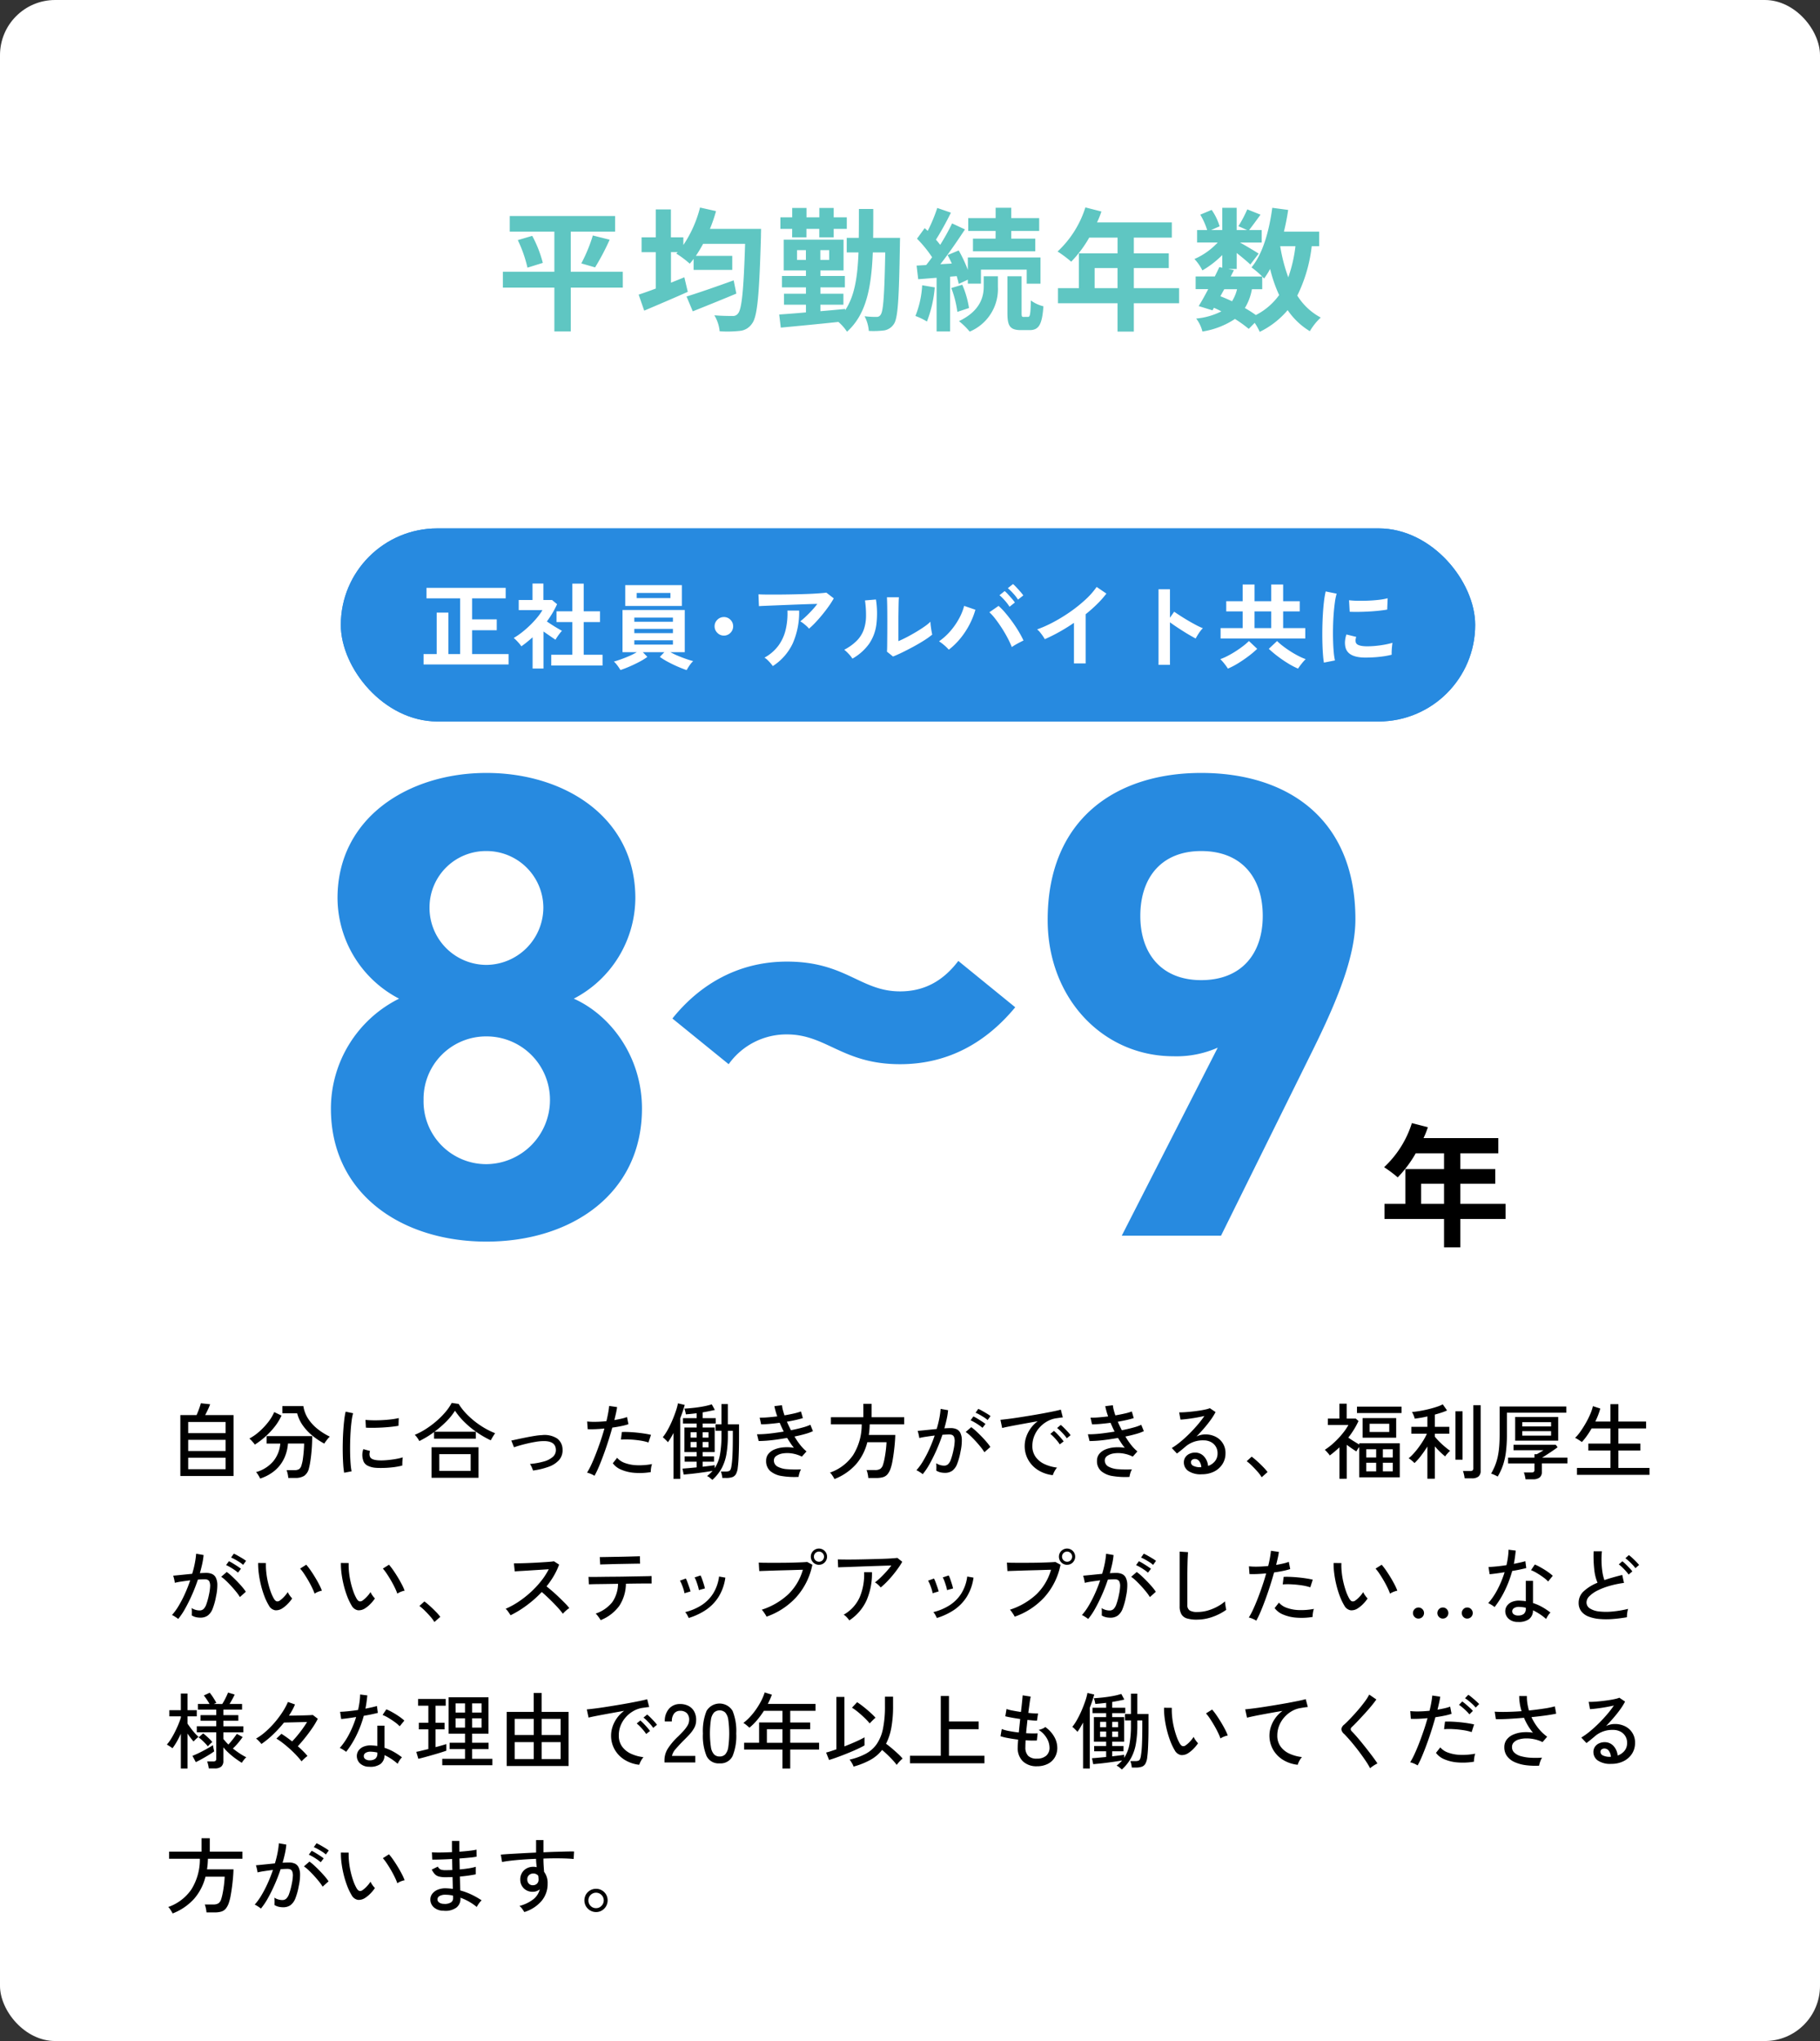
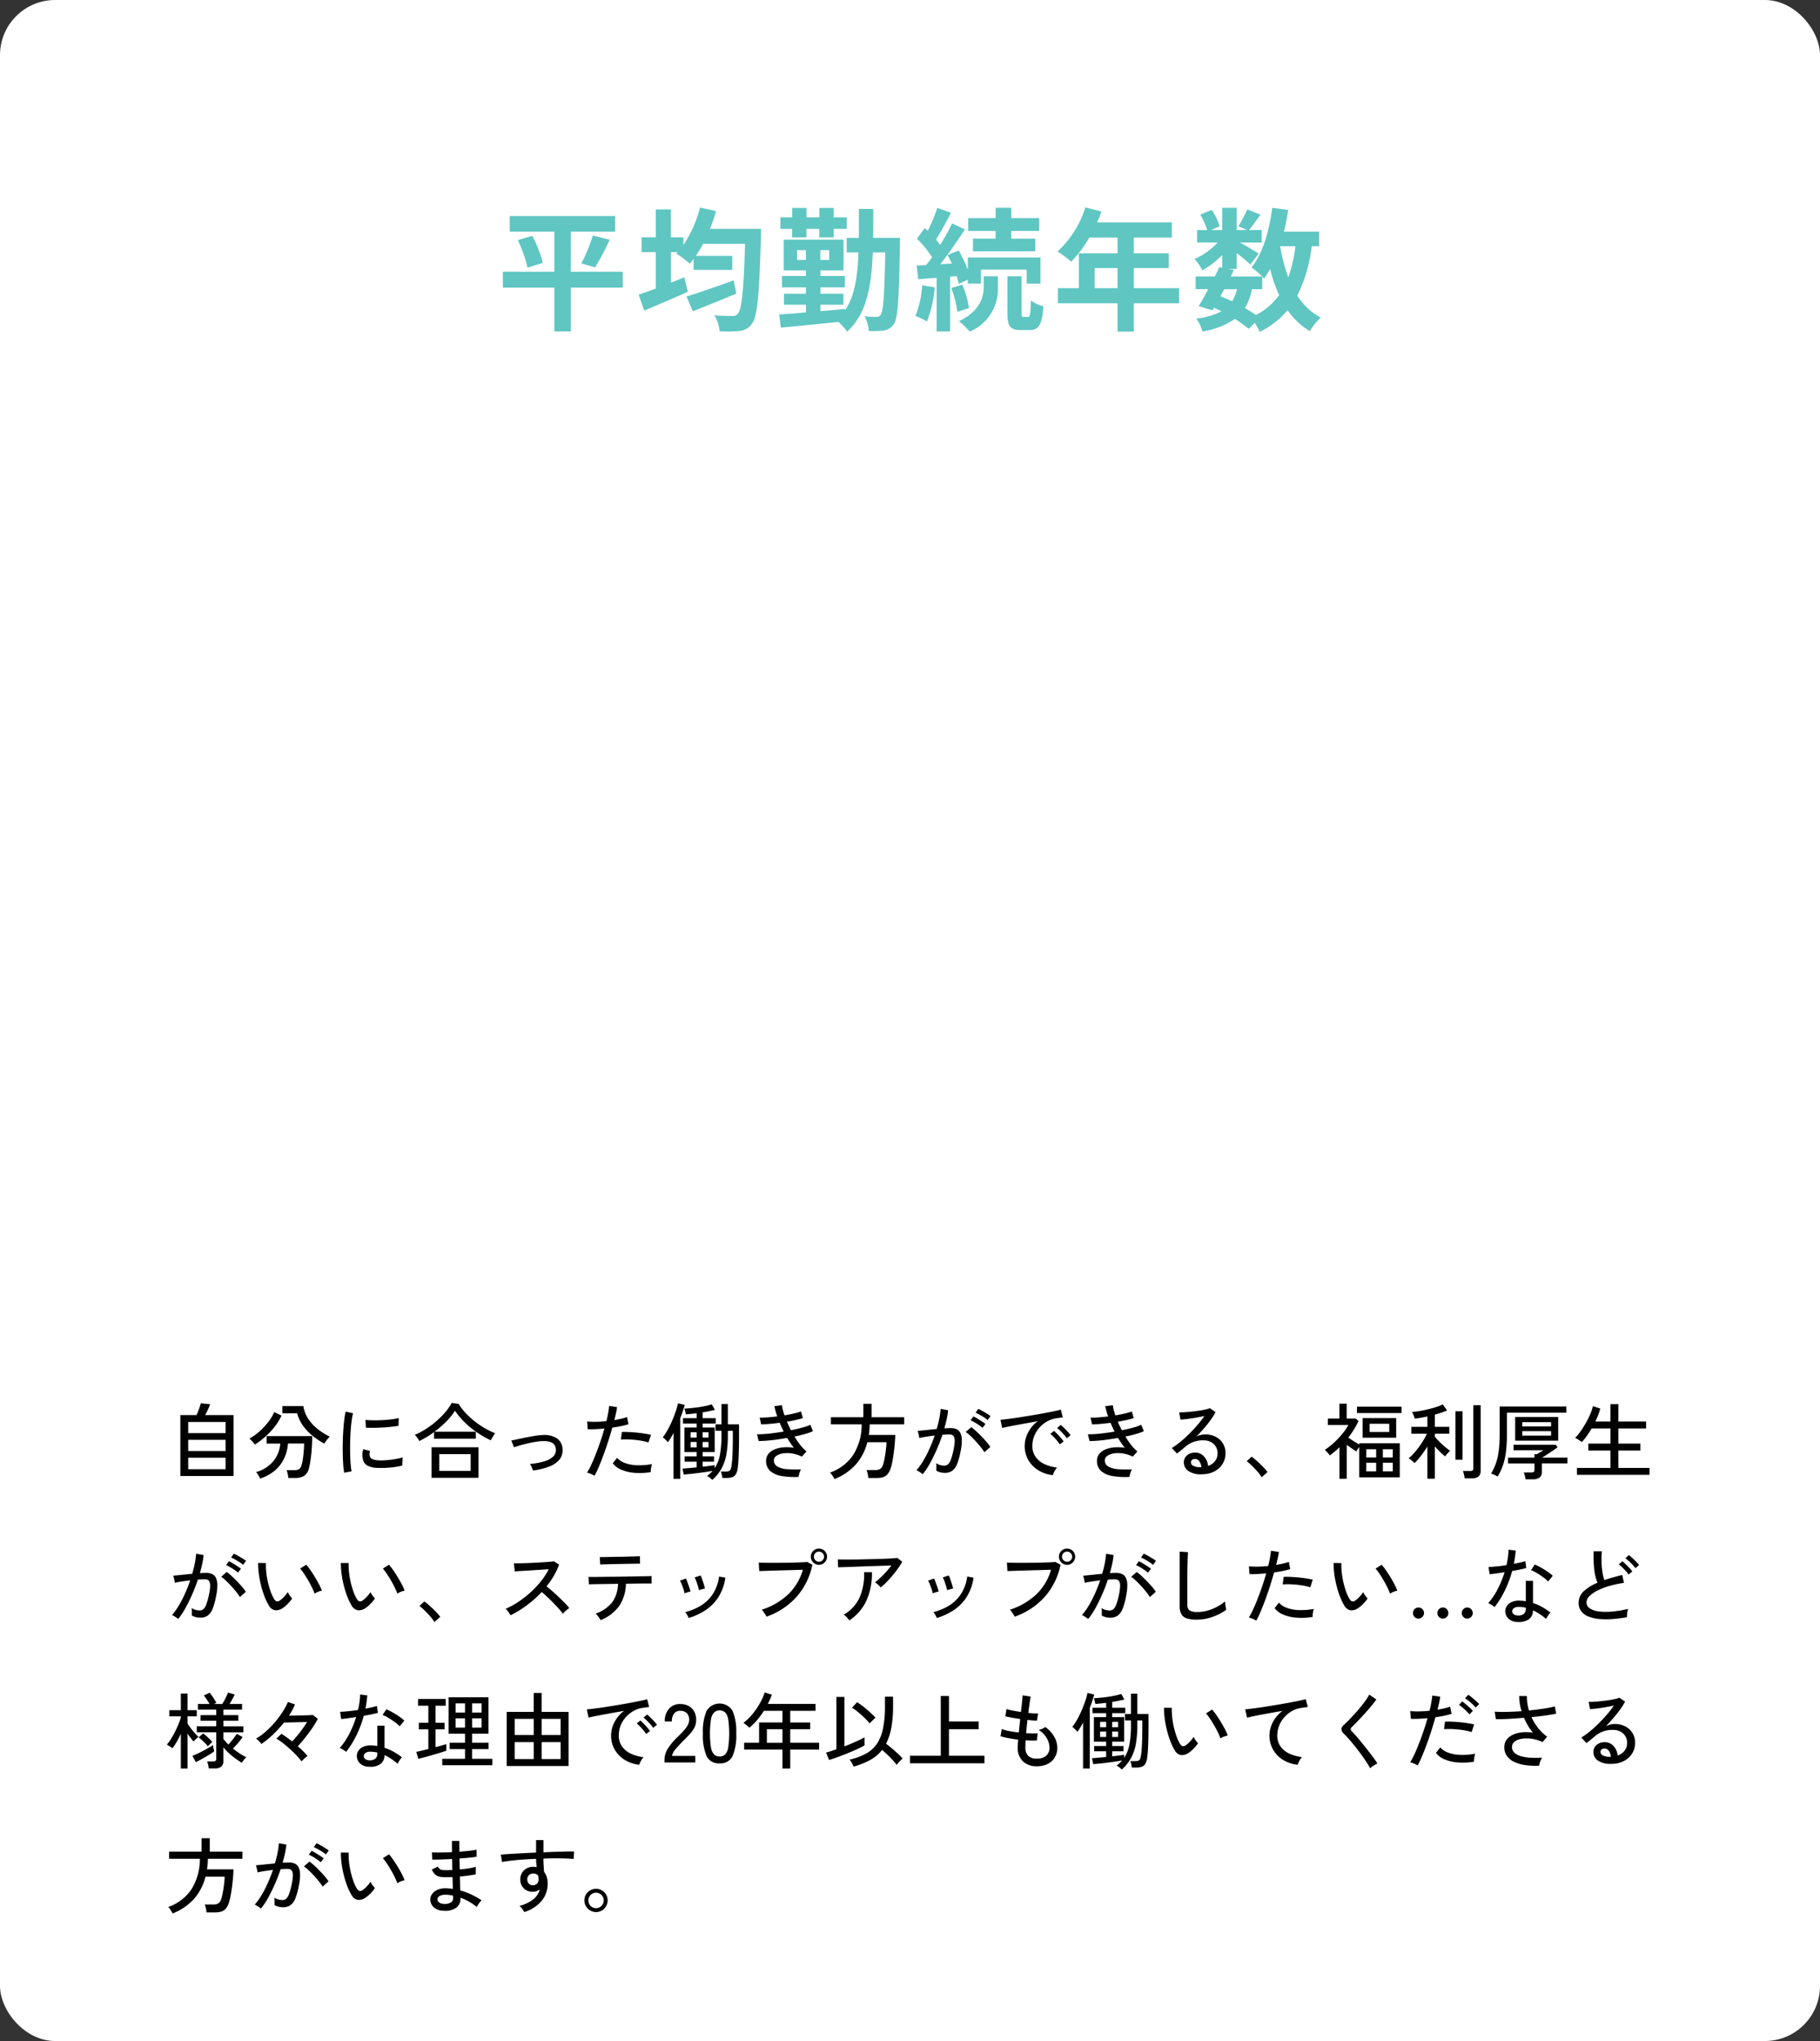
<svg xmlns="http://www.w3.org/2000/svg" width="330" height="370" viewBox="0 0 330 370">
  <rect x="0" y="0" width="330" height="370" fill="#333333" stroke="none" />
  <g transform="translate(-940 -4535)">
    <g transform="translate(710)">
      <rect width="330" height="370" rx="10" transform="translate(230 4535)" fill="#fff" />
      <path d="M-52.08-8.736h-9.432v-7.272h8.04V-18.84h-19.1v2.832h8.088v7.272h-9.336v2.88h9.336V2.088h2.976V-5.856h9.432Zm-19.032-5.736A23.6,23.6,0,0,1-69.36-9.48l2.784-.864a21.892,21.892,0,0,0-1.92-4.9ZM-57.1-9.528a42.956,42.956,0,0,0,2.64-5.016l-3.048-.768a28.439,28.439,0,0,1-2.088,5.064Zm25.128,2.352c-3.12,1.128-6.432,2.28-8.544,2.928l1.128,2.688c2.28-.912,5.208-2.088,7.9-3.216Zm-4.3-9.336a28.18,28.18,0,0,0,1.1-3.216l-2.9-.648a21.621,21.621,0,0,1-3.024,6.792v-1.392h-2.256V-20.04H-46.1v5.064h-2.568v2.688H-46.1v6.6c-1.152.432-2.232.816-3.1,1.1l1.008,2.9c2.28-.96,5.208-2.208,7.9-3.408l-.624-2.64c-.792.336-1.608.648-2.424.984v-5.544h1.224l-.264.264A17.543,17.543,0,0,1-39.936-10.2c.24-.264.456-.552.7-.864v1.992h7.008v-2.544h-6.6c.456-.672.888-1.392,1.32-2.184H-29.9c-.264,8.424-.6,11.9-1.3,12.648a1.089,1.089,0,0,1-.984.432c-.624,0-1.9,0-3.288-.12a6.918,6.918,0,0,1,.96,2.9,21.49,21.49,0,0,0,3.624-.072A2.984,2.984,0,0,0-28.632.648c.96-1.272,1.3-5.112,1.608-15.792,0-.384.024-1.368.024-1.368Zm14.9,1.536h2.592v-1.536h2.328v1.536h2.616v-1.536h2.376V-18.6h-2.376v-1.7H-16.44v1.7h-2.328v-1.7H-21.36v1.7H-23.5v2.088h2.136Zm.888,4.1v-1.776h1.608v1.776Zm5.832,0h-1.608v-1.776h1.608Zm7.968-4.008c.024-1.656.024-3.384.024-5.232H-9.264c0,1.872,0,3.6-.024,5.232h-2.184v2.64h2.136c-.168,4.44-.7,7.92-2.424,10.488v-.24c-1.488.144-3,.288-4.488.408V-2.76h4.176V-4.752h-4.176V-5.9h4.44V-7.968h-4.44V-8.976h4.2v-5.568H-22.9v5.568h4.032v1.008h-4.344V-5.9h4.344v1.152h-3.984V-2.76h3.984v1.392c-1.824.168-3.5.288-4.848.384l.288,2.376C-20.64,1.128-16.776.768-12.984.36a8.125,8.125,0,0,1,1.56,1.776c3.48-3.12,4.416-7.92,4.68-14.376h2.256C-4.632-4.464-4.848-1.608-5.3-.984A.813.813,0,0,1-6.1-.552a16.152,16.152,0,0,1-2.136-.12,6.888,6.888,0,0,1,.768,2.664A16.319,16.319,0,0,0-4.68,1.9,2.6,2.6,0,0,0-2.928.744c.744-1.056.936-4.56,1.1-14.4,0-.312.024-1.224.024-1.224Zm22.2.144h-4.1v2.3h11.3v-2.3H18.36v-1.392h5.064v-2.328H18.36v-1.872H15.528v1.872H10.56v2.328h4.968ZM2.208-6.288A17.492,17.492,0,0,1,.984-.72,11.989,11.989,0,0,1,3.072.288,22.029,22.029,0,0,0,4.488-5.9ZM8.472-7.944c.144.528.288,1.008.36,1.416L10.488-7.3v.72h2.376V-9.12h8.3v2.544h2.5v-4.752H10.488v2.256A24.809,24.809,0,0,0,8.832-12.6l-2.016.84c.264.48.528,1.008.768,1.536L5.5-10.1c1.512-1.92,3.144-4.3,4.464-6.312L7.632-17.5a38.692,38.692,0,0,1-2.16,3.888,12.072,12.072,0,0,0-.768-.936,54.032,54.032,0,0,0,2.712-4.9L4.944-20.3a29.45,29.45,0,0,1-1.728,4.152c-.192-.168-.384-.336-.552-.5l-1.392,1.92a22.087,22.087,0,0,1,2.736,3.36c-.36.5-.72.984-1.08,1.416l-1.728.1.288,2.472,3.336-.264V2.088H7.272V-7.848Zm-.984,2.16a19.078,19.078,0,0,1,1.1,4.32l2.112-.7A17.539,17.539,0,0,0,9.48-6.384Zm5.88-.264c0,1.752-.552,4.392-4.488,6.264a13.271,13.271,0,0,1,1.944,1.9A8.355,8.355,0,0,0,15.936-6V-7.92H13.368Zm7.224,5.5c-.312,0-.36-.1-.36-.744V-7.92H17.664V-1.3c0,2.376.432,3.144,2.472,3.144h1.536c1.632,0,2.28-.888,2.52-4.32a6.429,6.429,0,0,1-2.28-1.056c-.048,2.592-.168,2.976-.5,2.976ZM33.48-5.76V-9.408h4.152V-5.76Zm15.312,0H40.584V-9.408H46.92v-2.664H40.584v-2.856h6.888v-2.76H33.912a15.322,15.322,0,0,0,.792-1.968L31.8-20.4a18.508,18.508,0,0,1-5.04,7.992,22.088,22.088,0,0,1,2.472,1.848A21.569,21.569,0,0,0,32.5-14.928h5.136v2.856H30.624V-5.76H26.832v2.736h10.8V2.112h2.952V-3.024h8.208Zm15.072.192v-2.3c.144.144.24.264.336.36A15.223,15.223,0,0,0,65.3-9.24a25.408,25.408,0,0,0,1.632,4.728A11.79,11.79,0,0,1,62.712-.888,22.352,22.352,0,0,0,60.72-2.16a9.7,9.7,0,0,0,1.272-3.408Zm-6.888,0H59.3a7.3,7.3,0,0,1-.912,2.184C57.7-3.72,57-4.008,56.28-4.3Zm12.912-7.8a25.68,25.68,0,0,1-1.3,5.64,30.284,30.284,0,0,1-1.464-5.64Zm4.3,0v-2.64H67.8c.312-1.272.576-2.592.768-3.936l-2.88-.384c-.576,4.272-1.728,8.352-3.768,10.8a16.641,16.641,0,0,1,1.944,1.656H58.152l.576-1.152L57.7-9.24h1.536v-2.9c.936.744,1.944,1.584,2.472,2.088l1.512-1.968c-.528-.36-2.232-1.368-3.384-2.016h3.936V-16.3h-2.28c.576-.744,1.32-1.752,2.064-2.784l-2.4-.96a23.183,23.183,0,0,1-1.608,3.048l1.584.7h-1.9v-4.032H56.616V-16.3H54.6l1.536-.672a10.225,10.225,0,0,0-1.44-2.976l-2.064.864A12.785,12.785,0,0,1,53.88-16.3H52.056v2.256H55.8a12.749,12.749,0,0,1-4.224,3,8.635,8.635,0,0,1,1.44,2.064,17.3,17.3,0,0,0,3.6-2.784v2.3l-.528-.12c-.24.528-.528,1.1-.816,1.7h-3.48v2.3h2.28c-.6,1.152-1.2,2.232-1.728,3.072l2.5.768.264-.456a13.839,13.839,0,0,1,1.344.648,12.611,12.611,0,0,1-4.56,1.3,6.3,6.3,0,0,1,1.128,2.352,14.724,14.724,0,0,0,5.9-2.28,22.744,22.744,0,0,1,2.5,1.8L62.5.528a10.838,10.838,0,0,1,.912,1.632,15.588,15.588,0,0,0,5.064-3.936A13.027,13.027,0,0,0,72.5,2.04,11.021,11.021,0,0,1,74.472-.432a11.264,11.264,0,0,1-4.248-3.984,27.006,27.006,0,0,0,2.616-8.952Z" transform="translate(395 4593)" fill="#5fc6c2" />
    </g>
    <g transform="translate(827 -10)">
-       <path d="M-93-23.04C-93-7.56-80.16,1.08-64.8,1.08s28.2-8.64,28.2-24.12c0-9.36-5.64-16.92-12.36-19.92A20.666,20.666,0,0,0-37.8-61.2c0-14.64-12.84-22.68-27-22.68-14.04,0-27,8.04-27,22.68A20.666,20.666,0,0,0-80.64-42.96,22.268,22.268,0,0,0-93-23.04Zm16.8-1.56A11.332,11.332,0,0,1-64.8-36.12,11.5,11.5,0,0,1-53.28-24.6,11.626,11.626,0,0,1-64.8-12.96,11.373,11.373,0,0,1-76.2-24.6Zm1.08-34.92A10.218,10.218,0,0,1-64.8-69.72a10.294,10.294,0,0,1,10.32,10.2A10.423,10.423,0,0,1-64.8-49.08,10.346,10.346,0,0,1-75.12-59.52ZM10.2-31.08c8.88,0,15.72-4.08,20.88-10.32L20.76-49.8c-2.64,3.48-6,5.52-10.56,5.52-7.2,0-9.84-5.4-20.52-5.4-9,0-15.96,4.32-20.76,10.32l10.2,8.28a12.853,12.853,0,0,1,10.56-5.4C-3.12-36.48-.24-31.08,10.2-31.08ZM50.4,0h18L85.08-33.72c4.68-9.48,7.68-17.16,7.68-23.64,0-18.36-12.48-26.52-27.96-26.52-15.36,0-27.84,8.28-27.84,26.64,0,14.28,10.08,24.72,22.8,24.72a18.5,18.5,0,0,0,8.04-1.56ZM75.96-57.96c0,6.84-3.84,11.64-11.16,11.64-7.2,0-11.04-4.8-11.04-11.64,0-6.96,3.84-11.76,11.04-11.76C72.12-69.72,75.96-64.92,75.96-57.96Z" transform="translate(266 4769)" fill="#278ae0" />
-       <path d="M-4.32-5.76V-9.408H-.168V-5.76Zm15.312,0H2.784V-9.408H9.12v-2.664H2.784v-2.856H9.672v-2.76H-3.888A15.322,15.322,0,0,0-3.1-19.656L-6-20.4a18.508,18.508,0,0,1-5.04,7.992A22.088,22.088,0,0,1-8.568-10.56,21.569,21.569,0,0,0-5.3-14.928H-.168v2.856H-7.176V-5.76h-3.792v2.736h10.8V2.112H2.784V-3.024h8.208Z" transform="translate(375 4769)" />
-     </g>
+       </g>
    <path d="M2.7,17.57V6.53H5.64q.15-.33.315-.757t.292-.818q.128-.39.173-.57l1.68.18a8.14,8.14,0,0,1-.375.908Q7.455,6.05,7.2,6.53h5.145V17.57Zm1.425-1.23H10.9V14.255H4.125Zm0-3.3H10.9V11.015H4.125Zm0-3.24H10.9V7.775H4.125ZM17.16,18.035a2.2,2.2,0,0,0-.173-.36q-.127-.225-.278-.457a1.727,1.727,0,0,0-.285-.353,6.25,6.25,0,0,0,3.15-1.995,5.715,5.715,0,0,0,1.245-3.18H18.345V10.34H26.61q0,.69-.038,1.507t-.12,1.628q-.083.81-.195,1.523A11.485,11.485,0,0,1,26.01,16.2a2.241,2.241,0,0,1-.878,1.358,3.077,3.077,0,0,1-1.628.368h-1.23a4.487,4.487,0,0,0-.112-.735,3.869,3.869,0,0,0-.2-.675h1.365a1.677,1.677,0,0,0,.9-.187,1.3,1.3,0,0,0,.45-.743,6.605,6.605,0,0,0,.248-1.163q.1-.712.157-1.462t.06-1.275H22.215a7.621,7.621,0,0,1-.683,2.67,6.556,6.556,0,0,1-1.657,2.19A7.763,7.763,0,0,1,17.16,18.035ZM28.8,11.7a13.42,13.42,0,0,1-2.107-1.4A9.464,9.464,0,0,1,24.938,8.45,6.726,6.726,0,0,1,23.88,6.2H21.195V4.9h3.81a5.757,5.757,0,0,0,.862,2.273,7.9,7.9,0,0,0,1.68,1.845,11.577,11.577,0,0,0,2.257,1.418,2.54,2.54,0,0,0-.353.367q-.2.247-.382.495A3.98,3.98,0,0,0,28.8,11.7Zm-12.6.18a2.267,2.267,0,0,0-.255-.345q-.18-.21-.375-.42a2.576,2.576,0,0,0-.36-.33,9.245,9.245,0,0,0,1.762-1.23,12.639,12.639,0,0,0,1.612-1.695,8.334,8.334,0,0,0,1.14-1.875l1.32.63A10.045,10.045,0,0,1,19.77,8.682a13.886,13.886,0,0,1-1.71,1.8A14.626,14.626,0,0,1,16.2,11.885Zm16.2,5.1a13.826,13.826,0,0,1-.165-1.448q-.06-.862-.083-1.89t0-2.123q.022-1.095.09-2.145t.173-1.942a13.5,13.5,0,0,1,.255-1.523l1.35.285a10.5,10.5,0,0,0-.263,1.387q-.113.848-.18,1.86t-.09,2.085q-.022,1.072,0,2.07t.09,1.807a11.52,11.52,0,0,0,.173,1.32Zm5.895-.885a4,4,0,0,1-1.65-.4,1.565,1.565,0,0,1-.81-1.012,3.131,3.131,0,0,1,.045-1.98l1.215.33a1.849,1.849,0,0,0-.1.608,1.148,1.148,0,0,0,.112.488q.24.51,1.44.6a10.2,10.2,0,0,0,1.5-.023q.825-.067,1.62-.2a10.344,10.344,0,0,0,1.365-.315,4,4,0,0,0-.053.443q-.022.293-.03.585t-.007.458a12.506,12.506,0,0,1-1.583.3q-.833.1-1.62.128T38.295,16.1Zm-1.95-7.29L36.27,7.4q.555.06,1.35.075t1.665-.03q.87-.045,1.665-.142A12,12,0,0,0,42.3,7.07l-.045,1.4q-.585.105-1.365.188t-1.62.128q-.84.045-1.6.052T36.345,8.81Zm11.9,9.09V12.365h8.52V17.9Zm-2.22-6.66a3.964,3.964,0,0,0-.375-.608,2.982,2.982,0,0,0-.45-.517,12.535,12.535,0,0,0,1.98-1.035,16.5,16.5,0,0,0,1.9-1.41,15.378,15.378,0,0,0,1.643-1.635A9.254,9.254,0,0,0,51.9,4.325l1.26.18a11.118,11.118,0,0,0,1.688,2.077A15.209,15.209,0,0,0,57.165,8.45a14.167,14.167,0,0,0,2.61,1.365q-.09.12-.248.368t-.307.5q-.15.255-.24.42a17.952,17.952,0,0,1-2.467-1.417,16.5,16.5,0,0,1-2.257-1.845A12.784,12.784,0,0,1,52.5,5.735a11.327,11.327,0,0,1-1.6,1.98,18.17,18.17,0,0,1-2.123,1.83h7.5v1.26H48.705V9.6q-.66.5-1.343.908T46.02,11.24Zm3.63,5.415h5.685V13.61H49.65Zm16.995-.075q-.09-.27-.24-.608a3.609,3.609,0,0,0-.315-.577,13.3,13.3,0,0,0,2.52-.45,4.048,4.048,0,0,0,1.635-.847,1.616,1.616,0,0,0,.54-1.3q-.06-1.65-2.46-1.545a9.277,9.277,0,0,0-1.185.127q-.69.112-1.44.285t-1.41.36q-.66.188-1.1.352a1.649,1.649,0,0,0-.075-.2q-.075-.18-.165-.412t-.165-.412a1.314,1.314,0,0,0-.09-.2q.435-.09,1.162-.248t1.553-.322q.825-.165,1.59-.285a10.494,10.494,0,0,1,1.275-.135,4.2,4.2,0,0,1,2.753.623A2.487,2.487,0,0,1,72,12.755a2.653,2.653,0,0,1-.622,1.912,4.539,4.539,0,0,1-1.89,1.23A13.4,13.4,0,0,1,66.645,16.58Zm11.145.96a3.684,3.684,0,0,0-.653-.338,4.033,4.033,0,0,0-.7-.233,12.486,12.486,0,0,0,.787-1.477q.413-.893.832-1.972t.818-2.25q.4-1.17.712-2.3-.885.09-1.695.12t-1.335,0l-.1-1.395a12.156,12.156,0,0,0,1.567.06q.922-.015,1.927-.12.195-.81.323-1.515t.173-1.245l1.44.21q-.06.48-.195,1.08t-.3,1.275q.69-.12,1.283-.255a7.14,7.14,0,0,0,1.012-.3l.255,1.305a11.031,11.031,0,0,1-1.26.33q-.78.165-1.665.285-.33,1.185-.728,2.43t-.832,2.43q-.435,1.185-.855,2.182A16.438,16.438,0,0,1,77.79,17.54ZM88,16.865a12.144,12.144,0,0,1-3,.128,7.52,7.52,0,0,1-2.385-.577,3.541,3.541,0,0,1-1.5-1.155l.78-.99a3.282,3.282,0,0,0,1.395.938,6.984,6.984,0,0,0,2.175.412,12.335,12.335,0,0,0,2.76-.21,3.811,3.811,0,0,0-.173.728A3.711,3.711,0,0,0,88,16.865Zm-.42-5.37A9.431,9.431,0,0,0,86,11.135q-.908-.135-1.815-.18a11.881,11.881,0,0,0-1.6.015L82.755,9.6q.525-.03,1.223,0t1.448.105q.75.075,1.432.18t1.178.225Zm11.58,6.78q-.165-.15-.465-.39a1.654,1.654,0,0,0-.495-.3q.285-.225.533-.457t.472-.488q-.51.09-1.207.195t-1.448.2q-.75.1-1.425.165t-1.155.113l-.225-1.08q.42-.03,1.11-.09t1.455-.135V14.975H94.14v-.96h2.175v-.78H94.1V8.78h2.22V8.06H93.84V7.085h2.475V6.2l-1.035.113q-.495.052-.93.082a3.391,3.391,0,0,0-.1-.525,3.4,3.4,0,0,0-.165-.51q.765-.045,1.673-.142t1.785-.262A12.334,12.334,0,0,0,99.06,4.58l.555,1.02q-.45.1-1.02.217t-1.185.218v1.05h2.37V8.06H97.41v.72h2.175v4.455H97.41v.78h2.055v.96H97.41v.915q.66-.075,1.245-.15t.93-.135v.555a6.556,6.556,0,0,0,.952-2.422,19.019,19.019,0,0,0,.278-3.563v-.8h-1.08V8.21h1.08V4.535h1.155V8.21H104v2.115q0,1.53-.03,2.6t-.075,1.808q-.045.735-.12,1.29a3.136,3.136,0,0,1-.33,1.193,1.225,1.225,0,0,1-.668.563,3.39,3.39,0,0,1-1.1.15h-.705a3.834,3.834,0,0,0-.1-.615,2.962,2.962,0,0,0-.173-.555h.885a1.724,1.724,0,0,0,.585-.075.549.549,0,0,0,.3-.307,2.558,2.558,0,0,0,.165-.683q.075-.45.128-1.095t.082-1.673q.03-1.028.03-2.6V9.38h-.9v.8a19.73,19.73,0,0,1-.263,3.443,8.391,8.391,0,0,1-.877,2.58A8.141,8.141,0,0,1,99.165,18.275Zm-7.035-.18V9.77q-.255.48-.51.907t-.51.773a2.522,2.522,0,0,0-.255-.285q-.18-.18-.368-.36a2.072,2.072,0,0,0-.308-.255,9.431,9.431,0,0,0,.893-1.35,17.9,17.9,0,0,0,.817-1.673q.375-.878.653-1.7A9.988,9.988,0,0,0,92.925,4.4l1.23.285q-.15.54-.353,1.148t-.457,1.252v11.01Zm3.09-5.715h1.1v-.975h-1.1Zm0-1.77h1.1V9.635h-1.1Zm2.19,1.77h1.065v-.975H97.41Zm0-1.77h1.065V9.635H97.41Zm17.385,7.125a14.14,14.14,0,0,1-3.037-.158,4.178,4.178,0,0,1-2.085-.9,2.377,2.377,0,0,1-.757-1.882,1.9,1.9,0,0,1,.42-1.238,2.785,2.785,0,0,1,1.132-.81,5.427,5.427,0,0,1,1.62-.368,7.868,7.868,0,0,1,1.868.075,8.671,8.671,0,0,1-.63-.847q-.3-.458-.6-.937-.96.165-1.92.3t-1.8.2q-.84.06-1.44.06l-.3-1.23q.555.015,1.327-.037t1.68-.173q.908-.12,1.838-.27-.195-.39-.382-.795t-.353-.8q-.93.12-1.815.2t-1.545.082l-.27-1.215a14.367,14.367,0,0,0,1.47-.052q.84-.068,1.725-.172a12.524,12.524,0,0,1-.525-1.86l1.38-.165a5.192,5.192,0,0,0,.15.832q.12.472.3,1,.9-.15,1.688-.33a9.889,9.889,0,0,0,1.3-.375l.345,1.2q-.495.165-1.252.337t-1.643.323q.165.375.353.765t.382.78q1.14-.225,2.085-.488a8.989,8.989,0,0,0,1.44-.5L117.4,9.44a8.412,8.412,0,0,1-1.4.51q-.893.255-1.943.465a12.687,12.687,0,0,0,1.035,1.523,7.779,7.779,0,0,0,1.14,1.177l-.84.945a6.022,6.022,0,0,0-1.823-.578,5.258,5.258,0,0,0-1.635,0,2.783,2.783,0,0,0-1.17.45.95.95,0,0,0-.443.788,1.244,1.244,0,0,0,.66,1.148,4.235,4.235,0,0,0,1.777.472,20.116,20.116,0,0,0,2.483.03,3.009,3.009,0,0,0-.293.69A4.115,4.115,0,0,0,114.795,17.735Zm6.51.39a3.418,3.418,0,0,0-.2-.368q-.143-.233-.308-.465a1.618,1.618,0,0,0-.3-.337,8.41,8.41,0,0,0,4.2-3.188A10.285,10.285,0,0,0,126.24,8.21h-5.58V6.92h5.88V4.49h1.5V6.92h5.91V8.21h-6.255q-.015.51-.052.983t-.113.938h4.8q-.015.72-.09,1.568t-.187,1.688q-.112.84-.248,1.56a8.7,8.7,0,0,1-.3,1.2,3.38,3.38,0,0,1-.57,1.095,1.708,1.708,0,0,1-.818.54,4.223,4.223,0,0,1-1.222.15H127.44a4.8,4.8,0,0,0-.113-.75,3.831,3.831,0,0,0-.2-.69h1.515a1.747,1.747,0,0,0,.967-.21,1.4,1.4,0,0,0,.488-.72,8.455,8.455,0,0,0,.232-.885q.112-.525.2-1.11t.143-1.14q.053-.555.068-.975h-3.48a9.638,9.638,0,0,1-2.033,3.975A10.184,10.184,0,0,1,121.305,18.125Zm16-.885a2.228,2.228,0,0,0-.315-.24q-.225-.15-.457-.292a1.334,1.334,0,0,0-.368-.173,10.58,10.58,0,0,0,1.215-1.672,21.273,21.273,0,0,0,1.14-2.19q.54-1.193.96-2.437-.81.1-1.568.217a12.329,12.329,0,0,0-1.222.233q-.015-.135-.068-.4t-.12-.525a2.881,2.881,0,0,0-.113-.368q.525-.045,1.485-.142l1.965-.2a18.32,18.32,0,0,0,.48-1.905,15.04,15.04,0,0,0,.24-1.74l1.35.24a12.1,12.1,0,0,1-.24,1.568q-.18.832-.435,1.717.705-.045,1.155-.045a2.617,2.617,0,0,1,1.027.188,1.419,1.419,0,0,1,.7.653,2.934,2.934,0,0,1,.285,1.29,9.208,9.208,0,0,1-.225,2.085,12.035,12.035,0,0,1-.622,2.28,2.778,2.778,0,0,1-.885,1.238A2.243,2.243,0,0,1,141.33,17a3.591,3.591,0,0,1-.81-.09,2.448,2.448,0,0,1-.75-.315q.015-.27.015-.675a3.93,3.93,0,0,0-.045-.66,2.736,2.736,0,0,0,1.455.435,1.035,1.035,0,0,0,.69-.24,2.131,2.131,0,0,0,.525-.863,12.06,12.06,0,0,0,.48-1.762,8.8,8.8,0,0,0,.21-1.485,2.007,2.007,0,0,0-.113-.84.67.67,0,0,0-.353-.375,1.408,1.408,0,0,0-.525-.09q-.24,0-.555.015t-.675.045q-.465,1.395-1.065,2.752t-1.238,2.5A12.235,12.235,0,0,1,137.31,17.24Zm11.19-3.975a8.345,8.345,0,0,0-.667-.938q-.428-.532-.923-1.072t-.967-.983a6.737,6.737,0,0,0-.833-.682l1.005-.87a8.285,8.285,0,0,1,.877.72q.487.45.99.967t.93,1.02a8.368,8.368,0,0,1,.667.878Zm-.345-4.425a6.656,6.656,0,0,0-.652-.5q-.383-.263-.788-.495a7.078,7.078,0,0,0-.72-.368l.51-.7a5.649,5.649,0,0,1,.705.375q.42.255.832.525t.653.465Zm.93-1.41a5.388,5.388,0,0,0-.668-.5q-.4-.255-.8-.48a5.683,5.683,0,0,0-.72-.345l.495-.7a7.346,7.346,0,0,1,.712.36q.428.24.848.495a6.083,6.083,0,0,1,.66.45Zm11.82,9.99a6.331,6.331,0,0,1-2.647-.9,5.252,5.252,0,0,1-1.8-1.86,5.041,5.041,0,0,1-.653-2.55,5.117,5.117,0,0,1,.255-1.553,5.84,5.84,0,0,1,.788-1.567,5.758,5.758,0,0,1,1.327-1.35l-1.89.338q-.96.173-1.853.338t-1.6.307q-.705.142-1.11.247l-.315-1.485q.5-.045,1.35-.15t1.92-.27q1.065-.165,2.205-.352t2.205-.382q1.065-.2,1.92-.375t1.35-.315l.36,1.41q-.2.015-.518.06t-.727.105a4.738,4.738,0,0,0-1.628.577,5.452,5.452,0,0,0-1.372,1.118,5.13,5.13,0,0,0-.937,1.523,4.76,4.76,0,0,0-.338,1.778,3.325,3.325,0,0,0,.6,2.01,4.081,4.081,0,0,0,1.613,1.3,7.4,7.4,0,0,0,2.257.623,4.338,4.338,0,0,0-.765,1.38Zm2.535-6.69a5.493,5.493,0,0,0-.51-.652q-.315-.352-.645-.675a7.225,7.225,0,0,0-.6-.533l.66-.555a5.889,5.889,0,0,1,.592.532q.353.353.682.712a6.517,6.517,0,0,1,.51.615Zm-1.275,1.11a6.019,6.019,0,0,0-.495-.675q-.3-.36-.622-.69a6,6,0,0,0-.592-.54l.66-.54a7.331,7.331,0,0,1,.585.548q.345.352.667.727t.5.63Zm12.63,5.9a14.14,14.14,0,0,1-3.037-.158,4.178,4.178,0,0,1-2.085-.9,2.377,2.377,0,0,1-.758-1.882,1.9,1.9,0,0,1,.42-1.238,2.785,2.785,0,0,1,1.132-.81,5.427,5.427,0,0,1,1.62-.368,7.868,7.868,0,0,1,1.868.075,8.67,8.67,0,0,1-.63-.847q-.3-.458-.6-.937-.96.165-1.92.3t-1.8.2q-.84.06-1.44.06l-.3-1.23q.555.015,1.327-.037t1.68-.173q.907-.12,1.837-.27-.2-.39-.383-.795t-.352-.8q-.93.12-1.815.2t-1.545.082l-.27-1.215a14.367,14.367,0,0,0,1.47-.052q.84-.068,1.725-.172a12.526,12.526,0,0,1-.525-1.86l1.38-.165a5.193,5.193,0,0,0,.15.832q.12.472.3,1,.9-.15,1.688-.33a9.889,9.889,0,0,0,1.3-.375l.345,1.2q-.5.165-1.253.337t-1.643.323q.165.375.353.765t.382.78q1.14-.225,2.085-.488a8.989,8.989,0,0,0,1.44-.5L177.4,9.44a8.412,8.412,0,0,1-1.4.51q-.893.255-1.943.465a12.685,12.685,0,0,0,1.035,1.523,7.779,7.779,0,0,0,1.14,1.177l-.84.945a6.022,6.022,0,0,0-1.823-.578,5.258,5.258,0,0,0-1.635,0,2.783,2.783,0,0,0-1.17.45.95.95,0,0,0-.443.788,1.244,1.244,0,0,0,.66,1.148,4.235,4.235,0,0,0,1.777.472,20.116,20.116,0,0,0,2.482.03,3.009,3.009,0,0,0-.292.69A4.115,4.115,0,0,0,174.795,17.735Zm13.11-.48a3.976,3.976,0,0,1-2.452-.615,1.858,1.858,0,0,1-.788-1.515,1.651,1.651,0,0,1,.285-.975,1.809,1.809,0,0,1,.75-.615,2.343,2.343,0,0,1,.975-.21,2.129,2.129,0,0,1,1.628.682,2.951,2.951,0,0,1,.757,1.733,2.694,2.694,0,0,0,1.215-.818,2.19,2.19,0,0,0,.5-1.477,2.217,2.217,0,0,0-1.215-2.04,2.793,2.793,0,0,0-1.32-.3,4.83,4.83,0,0,0-3.27,1.125q-.27.24-.72.608t-.84.653l-.93-1a12.843,12.843,0,0,0,1.515-1.08q.81-.66,1.612-1.455t1.523-1.635a18.5,18.5,0,0,0,1.26-1.635q-.63.15-1.44.293t-1.583.24q-.772.1-1.312.127l-.24-1.32q.405.015,1.012-.023t1.29-.112q.683-.075,1.335-.173t1.17-.217a4.7,4.7,0,0,0,.758-.225l1.035.7a11.091,11.091,0,0,1-.893,1.432q-.548.758-1.208,1.523t-1.365,1.47a4.041,4.041,0,0,1,.765-.27,3.337,3.337,0,0,1,.81-.105,4.058,4.058,0,0,1,1.92.435,3.237,3.237,0,0,1,1.77,2.985,3.574,3.574,0,0,1-.548,1.958,3.8,3.8,0,0,1-1.515,1.358A4.858,4.858,0,0,1,187.9,17.255Zm-.255-1.275h.18a1.986,1.986,0,0,0-.36-1.08.957.957,0,0,0-.795-.42.818.818,0,0,0-.518.158.545.545,0,0,0-.2.458.708.708,0,0,0,.39.615A2.8,2.8,0,0,0,187.65,15.98ZM198.765,17.8a6.613,6.613,0,0,0-.75-1.013q-.48-.547-1.005-1.065a8.545,8.545,0,0,0-.96-.832l.9-.825a12.906,12.906,0,0,1,1.012.84q.563.51,1.073,1.035a8.951,8.951,0,0,1,.795.915Zm14.1.27V12.38q-.42.39-.855.757t-.9.713a2.227,2.227,0,0,0-.247-.338q-.173-.2-.353-.4a2.416,2.416,0,0,0-.3-.285,11.943,11.943,0,0,0,1.657-1.29,15.364,15.364,0,0,0,1.523-1.613,10.4,10.4,0,0,0,1.1-1.6h-3.72V7.16h2.085V4.46h1.32v2.7h1.65l.495.45a14.589,14.589,0,0,1-.84,1.56,16.1,16.1,0,0,1-1.005,1.44q.45.33,1.005.667l.975.592v-.225h7.35V17.81h-7.35V12.32a5.08,5.08,0,0,0-.525.8q-.36-.225-.818-.54t-.923-.66v6.15Zm4.2-7.44V7.07h6.09v3.555Zm-1.02-4.47V5h8.085V6.155ZM218.34,9.59H221.9V8.105H218.34Zm-.615,7.14h1.8V15.17h-1.8Zm3.015,0h1.8V15.17h-1.8Zm-3.015-2.52h1.8V12.725h-1.8Zm3.015,0h1.8V12.725h-1.8Zm8.07,3.855V12.23a20.152,20.152,0,0,1-1.177,1.7,10.422,10.422,0,0,1-1.163,1.3,1.982,1.982,0,0,0-.292-.292q-.2-.173-.413-.337a2.8,2.8,0,0,0-.345-.24,8.773,8.773,0,0,0,.893-.863,13.875,13.875,0,0,0,.93-1.14q.458-.622.848-1.26a9.652,9.652,0,0,0,.63-1.192H225.9V8.66h2.91V6.77q-.615.15-1.208.247t-1.087.158a2.9,2.9,0,0,0-.12-.4,5.116,5.116,0,0,0-.2-.48,1.715,1.715,0,0,0-.187-.323q.57-.045,1.342-.172t1.582-.323q.81-.195,1.523-.427A6.782,6.782,0,0,0,231.6,4.58l.78,1.11a9.193,9.193,0,0,1-.99.383q-.57.187-1.23.368V8.66h2.625V9.905H230.16v.525a9.727,9.727,0,0,0,.772.87q.473.48,1.005.93t1,.78a2.386,2.386,0,0,0-.292.27q-.187.2-.36.4a2.494,2.494,0,0,0-.247.345q-.45-.36-.945-.84t-.93-.99v5.865Zm6.75-.075a4.064,4.064,0,0,0-.113-.682,4.742,4.742,0,0,0-.187-.638h1.305a.713.713,0,0,0,.435-.1.47.47,0,0,0,.135-.39V4.73h1.335v11.9a1.282,1.282,0,0,1-.39,1.035,1.856,1.856,0,0,1-1.215.33ZM233.9,14.615V5.84h1.29v8.775Zm10.83-3.45V6.875h7.8v4.29Zm-3.165,6.51a5.67,5.67,0,0,0-.57-.292,3.487,3.487,0,0,0-.63-.233,12.976,12.976,0,0,0,.7-1.432,9.709,9.709,0,0,0,.48-1.537,13.861,13.861,0,0,0,.277-1.845q.09-1.02.09-2.355V4.97h12.09V6.1h-10.77v3.87a25.835,25.835,0,0,1-.173,3.195,12.449,12.449,0,0,1-.54,2.445A11.067,11.067,0,0,1,241.56,17.675Zm5.04.5a4.972,4.972,0,0,0-.12-.653,4.578,4.578,0,0,0-.18-.593h1.365a.674.674,0,0,0,.435-.1.5.5,0,0,0,.12-.39V15.29h-4.785V14.24h4.785v-.615h.42l.375-.21q.24-.135.473-.278t.367-.233h-5.43v-.99h7.665l.33.45q-.24.18-.63.45t-.817.555q-.428.285-.795.517t-.577.352h4.6v1.05H249.57v1.5a1.289,1.289,0,0,1-.4,1.05,1.889,1.889,0,0,1-1.223.33Zm-.585-7.92h5.22V9.44h-5.22Zm0-1.665h5.22v-.78h-5.22Zm9.915,8.775V16.115h6.075V12.95h-4.02V11.69h4.02V8.945h-3.42a15.774,15.774,0,0,1-.878,1.373,11.028,11.028,0,0,1-.892,1.1,3.667,3.667,0,0,0-.345-.247q-.24-.158-.488-.308a1.873,1.873,0,0,0-.4-.195,7.5,7.5,0,0,0,.952-1.125q.5-.705.982-1.545a15.859,15.859,0,0,0,.825-1.65,8.063,8.063,0,0,0,.48-1.44l1.335.435q-.15.555-.375,1.148T259.26,7.7h2.745V4.55h1.44V7.7h5.025V8.945h-5.025V11.69h3.99v1.26h-3.99v3.165h5.64V17.36ZM2.31,43.49A2.229,2.229,0,0,0,2,43.25q-.225-.15-.457-.292a1.334,1.334,0,0,0-.367-.173,10.581,10.581,0,0,0,1.215-1.673,21.274,21.274,0,0,0,1.14-2.19q.54-1.193.96-2.437-.81.1-1.568.217a12.328,12.328,0,0,0-1.223.233q-.015-.135-.067-.4t-.12-.525a2.881,2.881,0,0,0-.113-.368Q1.92,35.6,2.88,35.5l1.965-.2a18.321,18.321,0,0,0,.48-1.9,15.043,15.043,0,0,0,.24-1.74l1.35.24a12.1,12.1,0,0,1-.24,1.568q-.18.832-.435,1.717.7-.045,1.155-.045a2.617,2.617,0,0,1,1.028.187,1.419,1.419,0,0,1,.7.653,2.934,2.934,0,0,1,.285,1.29A9.208,9.208,0,0,1,9.18,39.35a12.036,12.036,0,0,1-.623,2.28,2.778,2.778,0,0,1-.885,1.237,2.243,2.243,0,0,1-1.343.382,3.591,3.591,0,0,1-.81-.09,2.448,2.448,0,0,1-.75-.315q.015-.27.015-.675a3.93,3.93,0,0,0-.045-.66,2.736,2.736,0,0,0,1.455.435,1.036,1.036,0,0,0,.69-.24,2.131,2.131,0,0,0,.525-.863,12.058,12.058,0,0,0,.48-1.762A8.806,8.806,0,0,0,8.1,37.6a2.008,2.008,0,0,0-.113-.84.67.67,0,0,0-.352-.375,1.408,1.408,0,0,0-.525-.09q-.24,0-.555.015t-.675.045q-.465,1.4-1.065,2.753T3.577,41.6A12.235,12.235,0,0,1,2.31,43.49ZM13.5,39.515a8.343,8.343,0,0,0-.668-.937q-.427-.532-.922-1.072t-.968-.983a6.738,6.738,0,0,0-.832-.682l1-.87a8.285,8.285,0,0,1,.878.72q.487.45.99.968t.93,1.02a8.366,8.366,0,0,1,.667.877Zm-.345-4.425a6.654,6.654,0,0,0-.652-.5q-.383-.262-.788-.5a7.078,7.078,0,0,0-.72-.368l.51-.7a5.647,5.647,0,0,1,.7.375q.42.255.832.525t.653.465Zm.93-1.41a5.388,5.388,0,0,0-.667-.5q-.4-.255-.8-.48a5.682,5.682,0,0,0-.72-.345l.495-.705a7.348,7.348,0,0,1,.713.36q.427.24.847.495a6.082,6.082,0,0,1,.66.45Zm7.05,7.92a2.037,2.037,0,0,1-1.26.308,1.624,1.624,0,0,1-1.125-.863,10.45,10.45,0,0,1-.8-1.657,16.961,16.961,0,0,1-.622-1.995,18.661,18.661,0,0,1-.4-2.1,13.552,13.552,0,0,1-.12-1.958l1.41.015a11.793,11.793,0,0,0,.06,1.65,14.512,14.512,0,0,0,.292,1.77,15.769,15.769,0,0,0,.48,1.68,7.745,7.745,0,0,0,.623,1.38q.255.42.525.465a.706.706,0,0,0,.54-.15,4.78,4.78,0,0,0,.788-.7,5.4,5.4,0,0,0,.653-.832,2.894,2.894,0,0,0,.353.615,4.43,4.43,0,0,0,.442.54,6.345,6.345,0,0,1-.847,1.028A5.194,5.194,0,0,1,21.135,41.6Zm5.91-2.7a9.572,9.572,0,0,0-.435-1.035q-.3-.63-.69-1.305t-.788-1.268a8.166,8.166,0,0,0-.712-.937l1.11-.7a11.121,11.121,0,0,1,.772,1q.427.615.847,1.313t.743,1.327a8.548,8.548,0,0,1,.472,1.065,3.347,3.347,0,0,0-.72.217A2.972,2.972,0,0,0,27.045,38.9Zm9.09,2.7a2.037,2.037,0,0,1-1.26.308,1.624,1.624,0,0,1-1.125-.863,10.45,10.45,0,0,1-.795-1.657,16.961,16.961,0,0,1-.623-1.995,18.662,18.662,0,0,1-.4-2.1,13.552,13.552,0,0,1-.12-1.958l1.41.015a11.793,11.793,0,0,0,.06,1.65,14.512,14.512,0,0,0,.292,1.77,15.768,15.768,0,0,0,.48,1.68,7.745,7.745,0,0,0,.623,1.38q.255.42.525.465a.706.706,0,0,0,.54-.15,4.78,4.78,0,0,0,.788-.7,5.4,5.4,0,0,0,.653-.832,2.894,2.894,0,0,0,.352.615,4.43,4.43,0,0,0,.443.54,6.345,6.345,0,0,1-.847,1.028A5.194,5.194,0,0,1,36.135,41.6Zm5.91-2.7a9.572,9.572,0,0,0-.435-1.035q-.3-.63-.69-1.305t-.787-1.268a8.166,8.166,0,0,0-.713-.937l1.11-.7a11.121,11.121,0,0,1,.772,1q.427.615.848,1.313t.743,1.327a8.547,8.547,0,0,1,.472,1.065,3.347,3.347,0,0,0-.72.217A2.972,2.972,0,0,0,42.045,38.9Zm6.72,5.145a6.612,6.612,0,0,0-.75-1.012q-.48-.548-1.005-1.065a8.545,8.545,0,0,0-.96-.833l.9-.825a12.906,12.906,0,0,1,1.013.84q.563.51,1.072,1.035a8.951,8.951,0,0,1,.8.915Zm13.815-1.23q-.15-.225-.413-.607a2.632,2.632,0,0,0-.487-.562,14.626,14.626,0,0,0,2.31-1.26,18.412,18.412,0,0,0,2.2-1.717,17.26,17.26,0,0,0,1.9-2.025,12.7,12.7,0,0,0,1.41-2.168q-.69.045-1.568.1t-1.77.112q-.893.06-1.643.1t-1.185.075L63.18,33.41q.36,0,1.1-.015t1.643-.053q.907-.037,1.815-.09t1.635-.105q.728-.052,1.073-.112l.93.6a12.4,12.4,0,0,1-.952,2.025,15.5,15.5,0,0,1-1.328,1.92q.51.405,1.1.915t1.155,1.058q.57.547,1.065,1.05a10.607,10.607,0,0,1,.81.907,5.571,5.571,0,0,0-.607.472,4.943,4.943,0,0,0-.562.563,11.808,11.808,0,0,0-.757-.937q-.458-.517-1-1.065t-1.08-1.057q-.54-.51-.99-.885A19.833,19.833,0,0,1,65.5,41.022,18.509,18.509,0,0,1,62.58,42.815Zm16.335.885q-.09-.15-.255-.39t-.345-.465a2.04,2.04,0,0,0-.315-.33,6.475,6.475,0,0,0,3.022-2.077,6.039,6.039,0,0,0,1.043-3.323l-1.838.03q-.893.015-1.62.022t-1.215.022q-.488.015-.623.015l-.06-1.35q.12.015.765.015t1.635-.015q.99-.015,2.145-.022t2.318-.03q1.163-.023,2.152-.038t1.643-.03q.652-.015.772-.03l.015,1.35H87.48q-.54,0-1.365.007t-1.8.022q-.21,0-.413.007t-.412.007a7.468,7.468,0,0,1-1.215,4.035A7.686,7.686,0,0,1,78.915,43.7Zm-.09-10.08-.075-1.35.66-.007q.54-.008,1.327-.023l1.657-.03q.87-.015,1.658-.037l1.327-.037q.54-.015.645-.015l.03,1.35q-.135-.015-.675-.007t-1.312.022l-1.62.03q-.848.015-1.628.037l-1.32.038Q78.96,33.6,78.825,33.62Zm16.05,9.69q-.09-.21-.285-.562a2.01,2.01,0,0,0-.36-.5,9.823,9.823,0,0,0,2.932-1.23,6.9,6.9,0,0,0,2.13-2.122,7.65,7.65,0,0,0,1.088-3.1l1.14.2a8.851,8.851,0,0,1-1.245,3.51,8.071,8.071,0,0,1-2.31,2.362A11.7,11.7,0,0,1,94.875,43.31Zm1.845-5.055a5.18,5.18,0,0,0-.18-.757q-.135-.443-.293-.87a3.727,3.727,0,0,0-.307-.667l1.08-.36a4.51,4.51,0,0,1,.293.69q.158.45.3.908a7.787,7.787,0,0,1,.2.757Zm-2.61.57a4.722,4.722,0,0,0-.187-.757q-.143-.443-.315-.862a4.533,4.533,0,0,0-.322-.66l1.065-.39a5.06,5.06,0,0,1,.3.683q.165.442.323.9t.232.757Zm14.88,4.245a3.233,3.233,0,0,0-.217-.382q-.158-.248-.338-.5a2.255,2.255,0,0,0-.315-.375,12.8,12.8,0,0,0,4.762-2.753,9.954,9.954,0,0,0,2.692-4.492q-.66.015-1.552.045t-1.86.052q-.967.023-1.875.053l-1.6.053q-.69.022-1.02.037l-.09-1.545q.39.03,1.08.037t1.567.007q.877,0,1.8-.007t1.785-.03q.863-.023,1.537-.053t1.02-.06l.93.5a12.43,12.43,0,0,1-2.918,5.88A13.132,13.132,0,0,1,108.99,43.07Zm9.5-9.4a1.472,1.472,0,1,1,1.042-.435A1.414,1.414,0,0,1,118.485,33.665Zm0-.555a.873.873,0,0,0,.652-.27.918.918,0,0,0-1.3-1.3.919.919,0,0,0,.645,1.568Zm11.205,4.665a4.236,4.236,0,0,0-.48-.5,2.927,2.927,0,0,0-.57-.42,10,10,0,0,0,.982-.84q.532-.51,1.057-1.088a13.681,13.681,0,0,0,.93-1.132q-.645.015-1.523.045t-1.86.06q-.982.03-1.957.068t-1.837.068l-1.507.052q-.645.022-.96.038l-.06-1.44q.45.015,1.313.022t1.95-.007q1.087-.015,2.243-.045l2.22-.06q1.065-.03,1.882-.082t1.193-.1l.885.705a14.1,14.1,0,0,1-.78,1.208q-.465.653-1.005,1.3t-1.087,1.2A12.832,12.832,0,0,1,129.69,37.775ZM124,43.745a4.592,4.592,0,0,0-.45-.548,2.8,2.8,0,0,0-.57-.487,6.827,6.827,0,0,0,2.9-3.165,10.551,10.551,0,0,0,.8-4.53h1.425a12.159,12.159,0,0,1-1.005,5.153A8.641,8.641,0,0,1,124,43.745Zm15.87-.435q-.09-.21-.285-.562a2.01,2.01,0,0,0-.36-.5,9.823,9.823,0,0,0,2.933-1.23,6.9,6.9,0,0,0,2.13-2.122,7.65,7.65,0,0,0,1.088-3.1l1.14.2a8.851,8.851,0,0,1-1.245,3.51,8.071,8.071,0,0,1-2.31,2.362A11.7,11.7,0,0,1,139.875,43.31Zm1.845-5.055a5.179,5.179,0,0,0-.18-.757q-.135-.443-.292-.87a3.727,3.727,0,0,0-.307-.667l1.08-.36a4.51,4.51,0,0,1,.292.69q.157.45.3.908a7.783,7.783,0,0,1,.2.757Zm-2.61.57a4.722,4.722,0,0,0-.187-.757q-.143-.443-.315-.862a4.534,4.534,0,0,0-.322-.66l1.065-.39a5.062,5.062,0,0,1,.3.683q.165.442.323.9t.232.757Zm14.88,4.245a3.236,3.236,0,0,0-.217-.382q-.157-.248-.338-.5a2.254,2.254,0,0,0-.315-.375,12.8,12.8,0,0,0,4.763-2.753,9.954,9.954,0,0,0,2.692-4.492q-.66.015-1.552.045t-1.86.052q-.968.023-1.875.053l-1.6.053q-.69.022-1.02.037l-.09-1.545q.39.03,1.08.037t1.567.007q.878,0,1.8-.007t1.785-.03q.862-.023,1.538-.053t1.02-.06l.93.5a12.43,12.43,0,0,1-2.917,5.88A13.132,13.132,0,0,1,153.99,43.07Zm9.495-9.4a1.472,1.472,0,1,1,1.042-.435A1.413,1.413,0,0,1,163.485,33.665Zm0-.555a.873.873,0,0,0,.652-.27.918.918,0,0,0-1.3-1.3.919.919,0,0,0,.645,1.568Zm3.825,10.38a2.228,2.228,0,0,0-.315-.24q-.225-.15-.457-.292a1.334,1.334,0,0,0-.368-.173,10.58,10.58,0,0,0,1.215-1.673,21.272,21.272,0,0,0,1.14-2.19q.54-1.193.96-2.437-.81.1-1.568.217a12.328,12.328,0,0,0-1.222.233q-.015-.135-.068-.4t-.12-.525a2.881,2.881,0,0,0-.113-.368q.525-.045,1.485-.143l1.965-.2a18.32,18.32,0,0,0,.48-1.9,15.04,15.04,0,0,0,.24-1.74l1.35.24a12.1,12.1,0,0,1-.24,1.568q-.18.832-.435,1.717.705-.045,1.155-.045a2.617,2.617,0,0,1,1.027.187,1.419,1.419,0,0,1,.7.653,2.934,2.934,0,0,1,.285,1.29,9.208,9.208,0,0,1-.225,2.085,12.035,12.035,0,0,1-.622,2.28,2.778,2.778,0,0,1-.885,1.237,2.243,2.243,0,0,1-1.342.382,3.591,3.591,0,0,1-.81-.09,2.448,2.448,0,0,1-.75-.315q.015-.27.015-.675a3.93,3.93,0,0,0-.045-.66,2.736,2.736,0,0,0,1.455.435,1.035,1.035,0,0,0,.69-.24,2.131,2.131,0,0,0,.525-.863,12.06,12.06,0,0,0,.48-1.762,8.8,8.8,0,0,0,.21-1.485,2.007,2.007,0,0,0-.113-.84.67.67,0,0,0-.353-.375,1.408,1.408,0,0,0-.525-.09q-.24,0-.555.015t-.675.045q-.465,1.4-1.065,2.753t-1.238,2.5A12.235,12.235,0,0,1,167.31,43.49Zm11.19-3.975a8.345,8.345,0,0,0-.667-.937q-.428-.532-.923-1.072t-.967-.983a6.738,6.738,0,0,0-.833-.682l1.005-.87a8.285,8.285,0,0,1,.877.72q.487.45.99.968t.93,1.02a8.368,8.368,0,0,1,.667.877Zm-.345-4.425a6.656,6.656,0,0,0-.652-.5q-.383-.262-.788-.5a7.078,7.078,0,0,0-.72-.368l.51-.7a5.649,5.649,0,0,1,.705.375q.42.255.832.525t.653.465Zm.93-1.41a5.389,5.389,0,0,0-.668-.5q-.4-.255-.8-.48a5.682,5.682,0,0,0-.72-.345l.495-.705a7.346,7.346,0,0,1,.712.36q.428.24.848.495a6.083,6.083,0,0,1,.66.45Zm7.965,9.93a6.213,6.213,0,0,1-1.808-.217,1.73,1.73,0,0,1-1.02-.758,2.861,2.861,0,0,1-.323-1.47V31.28l1.515.1q-.015.24-.045.84t-.045,1.32q-.015.555-.022,1.223t-.008,1.417v4.74a1.153,1.153,0,0,0,.413,1.02,2.6,2.6,0,0,0,1.417.285,6.713,6.713,0,0,0,1.86-.263,8.711,8.711,0,0,0,1.725-.7,7.569,7.569,0,0,0,1.41-.96q.015.2.053.51t.09.608q.053.292.083.412a9.79,9.79,0,0,1-2.475,1.275A8.379,8.379,0,0,1,187.05,43.61Zm10.74.18a3.684,3.684,0,0,0-.652-.338,4.032,4.032,0,0,0-.7-.232,12.486,12.486,0,0,0,.787-1.478q.413-.893.833-1.972t.818-2.25q.4-1.17.712-2.3-.885.09-1.695.12t-1.335,0l-.1-1.4a12.156,12.156,0,0,0,1.568.06q.923-.015,1.927-.12.2-.81.323-1.515t.173-1.245l1.44.21q-.06.48-.195,1.08t-.3,1.275q.69-.12,1.283-.255a7.14,7.14,0,0,0,1.012-.3l.255,1.305a11.031,11.031,0,0,1-1.26.33q-.78.165-1.665.285-.33,1.185-.727,2.43t-.833,2.43Q199.02,41.1,198.6,42.1A16.443,16.443,0,0,1,197.79,43.79Zm10.215-.675a12.145,12.145,0,0,1-3,.127,7.52,7.52,0,0,1-2.385-.577,3.542,3.542,0,0,1-1.5-1.155l.78-.99a3.282,3.282,0,0,0,1.4.938,6.984,6.984,0,0,0,2.175.412,12.335,12.335,0,0,0,2.76-.21,3.812,3.812,0,0,0-.173.728A3.712,3.712,0,0,0,208.005,43.115Zm-.42-5.37a9.431,9.431,0,0,0-1.583-.36q-.907-.135-1.815-.18a11.88,11.88,0,0,0-1.6.015l.165-1.365q.525-.03,1.222,0t1.448.1q.75.075,1.432.18t1.178.225Zm8.55,3.855a2.037,2.037,0,0,1-1.26.308,1.624,1.624,0,0,1-1.125-.863,10.451,10.451,0,0,1-.795-1.657,16.961,16.961,0,0,1-.622-1.995,18.663,18.663,0,0,1-.4-2.1,13.554,13.554,0,0,1-.12-1.958l1.41.015a11.793,11.793,0,0,0,.06,1.65,14.512,14.512,0,0,0,.292,1.77,15.768,15.768,0,0,0,.48,1.68,7.747,7.747,0,0,0,.622,1.38q.255.42.525.465a.706.706,0,0,0,.54-.15,4.781,4.781,0,0,0,.788-.7,5.4,5.4,0,0,0,.652-.832,2.894,2.894,0,0,0,.353.615,4.431,4.431,0,0,0,.442.54,6.346,6.346,0,0,1-.847,1.028A5.194,5.194,0,0,1,216.135,41.6Zm5.91-2.7a9.572,9.572,0,0,0-.435-1.035q-.3-.63-.69-1.305t-.787-1.268a8.165,8.165,0,0,0-.713-.937l1.11-.7a11.122,11.122,0,0,1,.773,1q.427.615.847,1.313t.743,1.327a8.549,8.549,0,0,1,.473,1.065,3.347,3.347,0,0,0-.72.217A2.972,2.972,0,0,0,222.045,38.9Zm5.16,4.515a.958.958,0,0,1-.713-.3,1,1,0,0,1,0-1.41,1,1,0,0,1,1.425,0,1,1,0,0,1,0,1.41A.957.957,0,0,1,227.205,43.415Zm8.835,0a.933.933,0,0,1-.7-.3,1.014,1.014,0,0,1,0-1.41.933.933,0,0,1,.7-.3.957.957,0,0,1,.713.3,1,1,0,0,1,0,1.41A.957.957,0,0,1,236.04,43.415Zm-4.41,0a.958.958,0,0,1-.713-.3,1,1,0,0,1,0-1.41.958.958,0,0,1,.713-.3.941.941,0,0,1,.7.3,1,1,0,0,1,0,1.41A.941.941,0,0,1,231.63,43.415Zm13.56.615a2.4,2.4,0,0,1-1.673-.607,1.835,1.835,0,0,1-.577-1.4,1.693,1.693,0,0,1,.322-.945,2.068,2.068,0,0,1,.9-.69,3.311,3.311,0,0,1,1.433-.225q.27.015.54.037t.525.068v-3.69h1.305V40.6a9,9,0,0,1,1.68.735,11.977,11.977,0,0,1,1.485.99,2.935,2.935,0,0,0-.442.555,3.977,3.977,0,0,0-.338.615,10.163,10.163,0,0,0-2.385-1.575,1.964,1.964,0,0,1-.75,1.627A3.161,3.161,0,0,1,245.19,44.03ZM241,41.33a3.728,3.728,0,0,0-.315-.233q-.21-.142-.443-.278a2.582,2.582,0,0,0-.4-.195,12.472,12.472,0,0,0,1.71-2.535,18.381,18.381,0,0,0,1.26-3.075q-.84.135-1.567.232t-1.148.128l-.2-1.305q.555-.015,1.425-.1t1.83-.233q.165-.72.262-1.425a12.019,12.019,0,0,0,.113-1.38l1.305.165q-.06.6-.143,1.207t-.2,1.193q.6-.12,1.14-.24t.945-.24l.165,1.245q-.465.12-1.133.263t-1.417.263a20.168,20.168,0,0,1-1.327,3.532A16.724,16.724,0,0,1,241,41.33Zm9.705-4.635a6.027,6.027,0,0,0-.878-.757q-.562-.412-1.17-.772a6.613,6.613,0,0,0-1.057-.525l.69-1.02a7.659,7.659,0,0,1,.795.375q.45.24.923.533t.878.592a7.433,7.433,0,0,1,.66.54Zm-5.43,6.165a1.579,1.579,0,0,0,1.02-.292,1.138,1.138,0,0,0,.36-.937v-.18a7.147,7.147,0,0,0-1.155-.15,1.681,1.681,0,0,0-.945.2.685.685,0,0,0-.36.563.663.663,0,0,0,.262.57A1.275,1.275,0,0,0,245.28,42.86Zm19.71.315a25.072,25.072,0,0,1-2.633.33,14.506,14.506,0,0,1-2.385-.015,6.981,6.981,0,0,1-1.943-.443,3.036,3.036,0,0,1-1.312-.952,2.486,2.486,0,0,1-.473-1.56,2.777,2.777,0,0,1,.938-2.085,8.158,8.158,0,0,1,2.483-1.53,8.309,8.309,0,0,1-.585-2.347,21.9,21.9,0,0,1-.12-3.353h1.5a15.068,15.068,0,0,0-.068,1.868,14.412,14.412,0,0,0,.158,1.86,7.881,7.881,0,0,0,.36,1.492q.75-.255,1.568-.487t1.672-.442l.315,1.44a17.98,17.98,0,0,0-2.58.532,12.684,12.684,0,0,0-2.175.825,5.6,5.6,0,0,0-1.492,1.028,1.619,1.619,0,0,0-.548,1.125,1.285,1.285,0,0,0,.608,1.118,3.816,3.816,0,0,0,1.665.548,11.342,11.342,0,0,0,2.415.015,19.708,19.708,0,0,0,2.858-.48,3.528,3.528,0,0,0-.165.743A6.1,6.1,0,0,0,264.99,43.175Zm.315-7.74a7.148,7.148,0,0,0-.525-.652q-.315-.353-.645-.668a6.436,6.436,0,0,0-.615-.525l.645-.555a5.22,5.22,0,0,1,.607.525q.353.345.69.7a5.556,5.556,0,0,1,.517.607Zm1.23-1.155a5.526,5.526,0,0,0-.533-.637q-.322-.338-.668-.653a7.131,7.131,0,0,0-.615-.51l.63-.57a6.52,6.52,0,0,1,.615.51q.36.33.7.683t.54.592ZM7.86,70.58a5.649,5.649,0,0,0-.12-.653,4.428,4.428,0,0,0-.18-.607H8.64a.713.713,0,0,0,.435-.105.47.47,0,0,0,.135-.39V64.04H5.685v-1.1H9.21V61.94H6.36V60.92H9.21v-1H5.88V58.9H7.995q-.21-.375-.495-.8t-.54-.743l1.065-.495a9.345,9.345,0,0,1,.645.892q.345.532.555.938l-.465.21H10.3a10.834,10.834,0,0,0,.6-1.073q.3-.607.45-1l1.2.36q-.165.375-.42.84t-.51.87H13.89v1.02H10.5v1h2.715v1.02H10.5v1.005h3.63v1.1H10.5v1.2q.2.24.427.5t.488.51q.39-.42.818-.968t.712-.967l1.05.57a12.622,12.622,0,0,1-.84,1.1,11.832,11.832,0,0,1-.93.982q.585.465,1.207.878a11.661,11.661,0,0,0,1.222.713,3.289,3.289,0,0,0-.435.472,4.578,4.578,0,0,0-.375.533q-.585-.36-1.215-.825a13.432,13.432,0,0,1-1.185-.982,10.029,10.029,0,0,1-.945-1v2.46a1.282,1.282,0,0,1-.39,1.035,1.8,1.8,0,0,1-1.185.33ZM2.79,70.6v-6.3q-.345.75-.735,1.433a10.735,10.735,0,0,1-.78,1.192,3.009,3.009,0,0,0-.3-.217q-.195-.127-.4-.255T.255,66.26A7.732,7.732,0,0,0,1,65.247q.383-.607.728-1.3t.622-1.358q.278-.667.443-1.207v-.24H.7V60.02H2.79V57.005H4V60.02h1.68v1.125H4v1.32q.225.33.563.787t.72.892a7.493,7.493,0,0,0,.713.72q-.105.075-.293.24t-.352.33q-.165.165-.255.27-.24-.27-.532-.653T4,64.265V70.6ZM5.505,69.44,4.89,68.3q.525-.195,1.215-.533t1.372-.72q.683-.382,1.132-.683.015.09.06.338t.1.48q.052.232.068.307-.42.315-1.028.683t-1.215.705Q5.985,69.215,5.505,69.44ZM7.7,66.59a10.653,10.653,0,0,0-.787-.855,9.293,9.293,0,0,0-.893-.78l.81-.72q.27.195.592.48t.608.57a6.367,6.367,0,0,1,.465.51q-.075.06-.24.21t-.322.308A1.658,1.658,0,0,0,7.7,66.59Zm16.98,2.715a13.826,13.826,0,0,0-.922-1.08q-.547-.585-1.185-1.162T21.292,65.99a10.944,10.944,0,0,0-1.177-.81l.915-.87q.435.27.93.623t1.005.757q.465-.48.96-1.08t.953-1.237q.457-.637.8-1.208l-1.41.037q-.8.022-1.538.038t-1.238.03a21.993,21.993,0,0,1-1.965,2.145,16.289,16.289,0,0,1-2.13,1.74,2.273,2.273,0,0,0-.247-.307q-.172-.187-.368-.383a1.647,1.647,0,0,0-.36-.285,10.592,10.592,0,0,0,1.748-1.268,16.69,16.69,0,0,0,1.665-1.695,17.576,17.576,0,0,0,1.4-1.875,11.83,11.83,0,0,0,.975-1.807l1.275.45a8.543,8.543,0,0,1-.472,1q-.277.5-.622,1.028.615,0,1.313-.015l1.342-.03q.645-.015,1.1-.038t.577-.037l.9.69a13.631,13.631,0,0,1-.99,1.665q-.615.9-1.305,1.763T24,66.56q.525.465.975.915a11.464,11.464,0,0,1,.78.855,5.056,5.056,0,0,0-.562.457A6.222,6.222,0,0,0,24.675,69.305Zm12.27.975a2.4,2.4,0,0,1-1.673-.607,1.836,1.836,0,0,1-.577-1.4,1.693,1.693,0,0,1,.323-.945,2.068,2.068,0,0,1,.9-.69,3.31,3.31,0,0,1,1.432-.225q.27.015.54.037t.525.067v-3.69H39.72v4.02a9,9,0,0,1,1.68.735,11.978,11.978,0,0,1,1.485.99,2.935,2.935,0,0,0-.443.555,3.976,3.976,0,0,0-.338.615,10.163,10.163,0,0,0-2.385-1.575,1.964,1.964,0,0,1-.75,1.628A3.162,3.162,0,0,1,36.945,70.28Zm-4.185-2.7a3.727,3.727,0,0,0-.315-.232q-.21-.143-.443-.278a2.582,2.582,0,0,0-.4-.195,12.472,12.472,0,0,0,1.71-2.535,18.38,18.38,0,0,0,1.26-3.075q-.84.135-1.568.232t-1.147.128l-.195-1.305q.555-.015,1.425-.1t1.83-.233q.165-.72.263-1.425a12.021,12.021,0,0,0,.112-1.38l1.305.165q-.06.6-.142,1.208t-.2,1.193q.6-.12,1.14-.24t.945-.24l.165,1.245q-.465.12-1.132.263t-1.417.263a20.168,20.168,0,0,1-1.328,3.533A16.723,16.723,0,0,1,32.76,67.58Zm9.705-4.635a6.027,6.027,0,0,0-.877-.757q-.562-.412-1.17-.772a6.613,6.613,0,0,0-1.057-.525l.69-1.02a7.658,7.658,0,0,1,.8.375q.45.24.923.533t.877.592a7.435,7.435,0,0,1,.66.54Zm-5.43,6.165a1.579,1.579,0,0,0,1.02-.293,1.139,1.139,0,0,0,.36-.937V67.7a7.147,7.147,0,0,0-1.155-.15,1.681,1.681,0,0,0-.945.2.685.685,0,0,0-.36.563.663.663,0,0,0,.262.57A1.275,1.275,0,0,0,37.035,69.11ZM50.19,70V68.84h4.125V67.085h-2.79V65.93h2.79V64.28h-2.97v-6.6h7.23v6.6H55.6v1.65H58.59v1.155H55.6V68.84H59.28V70ZM45.855,68.84l-.375-1.26q.405-.075.983-.217t1.207-.293V63.5H45.945V62.3H47.67V59.21H45.81V57.995h5.01V59.21H48.975V62.3H50.61v1.2H48.975v3.225q.585-.15,1.1-.3t.855-.255v1.2q-.42.15-1.072.353t-1.388.412q-.735.21-1.425.4T45.855,68.84Zm6.75-5.655h1.71v-1.68H52.6Zm3,0h1.71v-1.68H55.6Zm-3-2.73h1.71V58.79H52.6Zm3,0h1.71V58.79H55.6Zm6.27,9.69v-9.81h4.9V56.9h1.44v3.435H73.1v9.81Zm1.455-1.26h3.45V65.81H63.33Zm4.89,0h3.435V65.81H68.22ZM63.33,64.52h3.45V61.6H63.33Zm4.89,0h3.435V61.6H68.22ZM85.9,69.92a6.331,6.331,0,0,1-2.647-.9,5.252,5.252,0,0,1-1.8-1.86,5.041,5.041,0,0,1-.652-2.55,5.117,5.117,0,0,1,.255-1.553,5.84,5.84,0,0,1,.788-1.567,5.757,5.757,0,0,1,1.327-1.35l-1.89.338q-.96.173-1.853.338t-1.6.307q-.705.142-1.11.247l-.315-1.485q.495-.045,1.35-.15t1.92-.27q1.065-.165,2.205-.353t2.2-.382q1.065-.2,1.92-.375t1.35-.315l.36,1.41q-.195.015-.518.06t-.728.1a4.738,4.738,0,0,0-1.627.577,5.452,5.452,0,0,0-1.373,1.118,5.13,5.13,0,0,0-.937,1.523A4.76,4.76,0,0,0,82.2,64.61a3.325,3.325,0,0,0,.6,2.01,4.081,4.081,0,0,0,1.612,1.3,7.4,7.4,0,0,0,2.257.622,4.338,4.338,0,0,0-.765,1.38Zm2.535-6.69a5.493,5.493,0,0,0-.51-.653q-.315-.353-.645-.675a7.227,7.227,0,0,0-.6-.533l.66-.555a5.89,5.89,0,0,1,.592.532q.353.353.683.713a6.516,6.516,0,0,1,.51.615Zm-1.275,1.11a6.02,6.02,0,0,0-.5-.675q-.3-.36-.622-.69a6,6,0,0,0-.592-.54l.66-.54a7.329,7.329,0,0,1,.585.548q.345.352.668.727t.5.63ZM90.48,69.5v-.42a3.961,3.961,0,0,1,.637-2.13,11.554,11.554,0,0,1,1.853-2.175q.51-.5.952-.983a6.041,6.041,0,0,0,.728-.967,1.952,1.952,0,0,0,.3-.93,1.708,1.708,0,0,0-.4-1.32,1.663,1.663,0,0,0-1.23-.435,1.332,1.332,0,0,0-1.1.5,2.232,2.232,0,0,0-.4,1.432H90.54a3.311,3.311,0,0,1,.772-2.318,2.585,2.585,0,0,1,2-.847,3.244,3.244,0,0,1,1.537.353,2.471,2.471,0,0,1,1.035,1.028,3.163,3.163,0,0,1,.338,1.635,2.836,2.836,0,0,1-.345,1.313,5.905,5.905,0,0,1-.855,1.178q-.525.57-1.17,1.2-.72.735-1.312,1.418a2.76,2.76,0,0,0-.7,1.283h4.23V69.5Zm10,.165a2.41,2.41,0,0,1-2.37-1.335,9.621,9.621,0,0,1-.66-4.08,9.676,9.676,0,0,1,.66-4.088,2.75,2.75,0,0,1,4.725,0,9.676,9.676,0,0,1,.66,4.088,9.621,9.621,0,0,1-.66,4.08A2.4,2.4,0,0,1,100.485,69.665Zm0-1.245a1.369,1.369,0,0,0,1.013-.382,2.475,2.475,0,0,0,.555-1.3,18.167,18.167,0,0,0,0-4.995,2.475,2.475,0,0,0-.555-1.3,1.521,1.521,0,0,0-2.018,0,2.474,2.474,0,0,0-.57,1.3,17.416,17.416,0,0,0,0,4.995,2.474,2.474,0,0,0,.57,1.3A1.375,1.375,0,0,0,100.485,68.42ZM111.87,70.6V67.16h-6.945V65.93h2.715V62.255h4.23V60.14h-3.36a15.84,15.84,0,0,1-1.215,1.658,10.666,10.666,0,0,1-1.41,1.4q-.18-.165-.5-.435a3.3,3.3,0,0,0-.6-.42,10.106,10.106,0,0,0,1.673-1.635,13.54,13.54,0,0,0,1.342-1.965,10.255,10.255,0,0,0,.855-1.935l1.3.405q-.15.42-.337.84t-.4.84h8.655V60.14h-4.59v2.115h3.615V63.47h-3.615v2.46h5.235v1.23h-5.235V70.6Zm-2.82-4.665h2.82V63.47h-2.82Zm15.72,4.32a2.177,2.177,0,0,0-.18-.42q-.135-.255-.285-.488a2.184,2.184,0,0,0-.27-.353,11.763,11.763,0,0,0,2.947-1.072,5.737,5.737,0,0,0,1.988-1.763A7.576,7.576,0,0,0,130.1,63.38a19.972,19.972,0,0,0,.36-4.11V57.575h1.47V59.27a21.559,21.559,0,0,1-.315,3.93,10.361,10.361,0,0,1-.96,2.91q.5.36,1.073.847t1.1.975a10.548,10.548,0,0,1,.832.862,3.659,3.659,0,0,0-.345.315q-.225.225-.427.457a2.9,2.9,0,0,0-.292.382,10.958,10.958,0,0,0-.75-.892q-.45-.488-.952-.968t-.953-.855a7.02,7.02,0,0,1-2.16,1.823A14.054,14.054,0,0,1,124.77,70.25Zm-4.44-1.2-.54-1.35q.33-.075.81-.232t1.05-.353V57.62h1.455v8.97q.735-.285,1.44-.585t1.283-.577q.578-.277.923-.487v1.47q-.54.315-1.342.682t-1.71.735q-.908.368-1.785.69T120.33,69.05Zm7.365-6.63a11.076,11.076,0,0,0-.945-1.012q-.57-.548-1.17-1.043a9.487,9.487,0,0,0-1.1-.795l.93-1a12.859,12.859,0,0,1,1.155.832q.63.5,1.215,1.028a12.818,12.818,0,0,1,.975.96,2.766,2.766,0,0,0-.352.3q-.218.21-.42.42T127.695,62.42ZM135,69.65V68.285h5.58V57.455h1.485v4.62h5.385v1.4h-5.385v4.815H148.5V69.65Zm23.025.54a3.572,3.572,0,0,1-2.542-.878,3.318,3.318,0,0,1-.952-2.512q0-.255.023-.623t.052-.817q-.96-.12-1.815-.278a9.954,9.954,0,0,1-1.38-.337l.225-1.305a7.019,7.019,0,0,0,1.305.36q.84.165,1.785.27.06-.57.127-1.2t.128-1.245q-.825-.12-1.567-.255t-1.133-.24l.225-1.32a6.759,6.759,0,0,0,1.065.278q.72.142,1.545.262.12-.975.2-1.785t.112-1.23l1.455.225q-.09.435-.2,1.223t-.232,1.732q.555.06,1.02.09a6.7,6.7,0,0,0,.75.015l-.2,1.305q-.285,0-.735-.037t-.99-.1q-.06.6-.128,1.215t-.113,1.2q.63.03,1.178.037t.908-.022l-.135,1.305a16.147,16.147,0,0,1-2.04-.045q-.045.735-.045,1.26a2.168,2.168,0,0,0,.495,1.553,2.142,2.142,0,0,0,1.6.517,2.474,2.474,0,0,0,1.673-.525,1.875,1.875,0,0,0,.607-1.5,3.415,3.415,0,0,0-.495-1.673,4.351,4.351,0,0,0-1.47-1.508,3.185,3.185,0,0,0,.675-.217,1.982,1.982,0,0,0,.525-.307,5.44,5.44,0,0,1,1.628,1.777,4.076,4.076,0,0,1,.548,1.973,3.329,3.329,0,0,1-.465,1.777,3.111,3.111,0,0,1-1.29,1.17A4.277,4.277,0,0,1,158.025,70.19Zm15.39.585q-.165-.15-.465-.39a1.654,1.654,0,0,0-.495-.3q.285-.225.533-.457t.473-.488q-.51.09-1.208.195t-1.448.2q-.75.1-1.425.165t-1.155.113L168,68.735q.42-.03,1.11-.09t1.455-.135V67.475H168.39v-.96h2.175v-.78h-2.22V61.28h2.22v-.72H168.09v-.975h2.475V58.7l-1.035.112q-.5.052-.93.083a4.642,4.642,0,0,0-.27-1.035q.765-.045,1.673-.143t1.785-.262a12.335,12.335,0,0,0,1.522-.375l.555,1.02q-.45.105-1.02.217t-1.185.218v1.05h2.37v.975h-2.37v.72h2.175v4.455H171.66v.78h2.055v.96H171.66v.915q.66-.075,1.245-.15t.93-.135v.555a6.556,6.556,0,0,0,.952-2.423,19.02,19.02,0,0,0,.277-3.563V61.88h-1.08V60.71h1.08V57.035h1.155V60.71h2.025v2.115q0,1.53-.03,2.6t-.075,1.808q-.045.735-.12,1.29a3.136,3.136,0,0,1-.33,1.192,1.225,1.225,0,0,1-.667.563,3.39,3.39,0,0,1-1.1.15h-.705a3.832,3.832,0,0,0-.1-.615,2.962,2.962,0,0,0-.172-.555h.885a1.724,1.724,0,0,0,.585-.075.549.549,0,0,0,.3-.307,2.558,2.558,0,0,0,.165-.683q.075-.45.128-1.1t.082-1.673q.03-1.027.03-2.6V61.88h-.9v.795a19.73,19.73,0,0,1-.262,3.443,8.391,8.391,0,0,1-.878,2.58A8.141,8.141,0,0,1,173.415,70.775Zm-7.035-.18V62.27q-.255.48-.51.908t-.51.772a2.522,2.522,0,0,0-.255-.285q-.18-.18-.367-.36a2.072,2.072,0,0,0-.308-.255,9.43,9.43,0,0,0,.893-1.35,17.9,17.9,0,0,0,.818-1.673q.375-.877.652-1.7a9.985,9.985,0,0,0,.383-1.425l1.23.285q-.15.54-.352,1.147t-.458,1.252V70.6Zm3.09-5.715h1.1V63.9h-1.1Zm0-1.77h1.1v-.975h-1.1Zm2.19,1.77h1.065V63.9H171.66Zm0-1.77h1.065v-.975H171.66Zm13.725,4.74a2.037,2.037,0,0,1-1.26.308A1.624,1.624,0,0,1,183,67.295a10.451,10.451,0,0,1-.795-1.658,16.961,16.961,0,0,1-.622-1.995,18.663,18.663,0,0,1-.4-2.1,13.554,13.554,0,0,1-.12-1.958l1.41.015a11.793,11.793,0,0,0,.06,1.65,14.512,14.512,0,0,0,.292,1.77,15.768,15.768,0,0,0,.48,1.68,7.746,7.746,0,0,0,.622,1.38q.255.42.525.465a.706.706,0,0,0,.54-.15,4.781,4.781,0,0,0,.788-.7,5.4,5.4,0,0,0,.652-.833,2.894,2.894,0,0,0,.353.615,4.431,4.431,0,0,0,.442.54,6.346,6.346,0,0,1-.847,1.028A5.194,5.194,0,0,1,185.385,67.85Zm5.91-2.7a9.573,9.573,0,0,0-.435-1.035q-.3-.63-.69-1.3t-.787-1.268a8.165,8.165,0,0,0-.713-.937l1.11-.7a11.122,11.122,0,0,1,.773,1q.427.615.847,1.313t.743,1.327a8.549,8.549,0,0,1,.473,1.065,3.347,3.347,0,0,0-.72.217A2.973,2.973,0,0,0,191.295,65.15Zm14.01,4.77a6.292,6.292,0,0,1-2.662-.885,5.192,5.192,0,0,1-1.815-1.868,5.149,5.149,0,0,1-.4-4.11,5.728,5.728,0,0,1,.788-1.56,5.825,5.825,0,0,1,1.327-1.342q-.93.15-1.89.323t-1.845.338q-.885.165-1.59.315t-1.11.255l-.33-1.515q.5-.045,1.35-.15t1.927-.27q1.073-.165,2.213-.353t2.212-.382q1.072-.2,1.928-.375t1.35-.315l.375,1.425q-.21.015-.533.06t-.727.12a4.51,4.51,0,0,0-1.628.562,5.452,5.452,0,0,0-1.372,1.118,5.13,5.13,0,0,0-.937,1.523,4.761,4.761,0,0,0-.337,1.778,3.325,3.325,0,0,0,.6,2.01,4.023,4.023,0,0,0,1.613,1.29,7.538,7.538,0,0,0,2.258.615,3.145,3.145,0,0,0-.48.7A3,3,0,0,0,205.3,69.92Zm13.125.63a12.8,12.8,0,0,0-.712-1.193q-.442-.667-.975-1.395t-1.087-1.418q-.555-.69-1.065-1.268t-.885-.952a1.313,1.313,0,0,1-.495-.87,1.328,1.328,0,0,1,.525-.825q.5-.45,1.148-1.133t1.32-1.455q.667-.772,1.223-1.522a9.266,9.266,0,0,0,.84-1.32l1.29.885q-.33.48-.885,1.155t-1.208,1.388q-.652.712-1.267,1.365t-1.08,1.088q-.42.375.015.81.375.375.87.945t1.035,1.238q.54.667,1.065,1.342t.96,1.268q.435.592.69,1-.165.075-.435.232a6.131,6.131,0,0,0-.518.338A3.232,3.232,0,0,0,218.43,70.55Zm8.61-.51a3.683,3.683,0,0,0-.652-.338,4.032,4.032,0,0,0-.7-.232,12.485,12.485,0,0,0,.787-1.478q.413-.893.833-1.973t.818-2.25q.4-1.17.712-2.3-.885.09-1.695.12t-1.335,0l-.1-1.4a12.156,12.156,0,0,0,1.568.06q.923-.015,1.927-.12.2-.81.323-1.515t.173-1.245l1.44.21q-.06.48-.195,1.08t-.3,1.275q.69-.12,1.283-.255a7.14,7.14,0,0,0,1.012-.3l.255,1.305a11.031,11.031,0,0,1-1.26.33q-.78.165-1.665.285-.33,1.185-.727,2.43t-.833,2.43q-.435,1.185-.855,2.183A16.442,16.442,0,0,1,227.04,70.04Zm10.215-.675a12.144,12.144,0,0,1-3,.128,7.52,7.52,0,0,1-2.385-.577,3.542,3.542,0,0,1-1.5-1.155l.78-.99a3.282,3.282,0,0,0,1.4.938,6.984,6.984,0,0,0,2.175.413,12.335,12.335,0,0,0,2.76-.21,3.812,3.812,0,0,0-.173.727A3.712,3.712,0,0,0,237.255,69.365Zm-.42-5.37a9.431,9.431,0,0,0-1.583-.36q-.907-.135-1.815-.18a11.88,11.88,0,0,0-1.6.015l.165-1.365q.525-.03,1.222,0t1.448.1q.75.075,1.432.18t1.178.225Zm.735-4.44a5.6,5.6,0,0,0-.57-.607q-.345-.323-.705-.615a5.8,5.8,0,0,0-.66-.472l.6-.63a7.279,7.279,0,0,1,.637.48q.383.315.75.645t.577.555Zm-1.14,1.23a6.575,6.575,0,0,0-.562-.615q-.337-.33-.69-.63a5.732,5.732,0,0,0-.638-.48l.585-.615a6.123,6.123,0,0,1,.63.487q.375.323.742.653a5.317,5.317,0,0,1,.563.57Zm12.645,9.3A13.342,13.342,0,0,1,246.69,70a7.228,7.228,0,0,1-2.025-.548,3.5,3.5,0,0,1-1.395-1.073,2.682,2.682,0,0,1-.51-1.665,2.184,2.184,0,0,1,.413-1.327,2.89,2.89,0,0,1,1.132-.9,5.267,5.267,0,0,1,1.658-.442,7.445,7.445,0,0,1,1.988.06,10.646,10.646,0,0,1-1.62-2.7q-1.425.12-2.783.195t-2.318.06l-.21-1.365q.885.06,2.175.037t2.7-.127a9.188,9.188,0,0,1-.435-2.745h1.395a7.693,7.693,0,0,0,.083,1.3,9.615,9.615,0,0,0,.292,1.32q1.455-.15,2.715-.345a16.35,16.35,0,0,0,1.98-.4l.24,1.32q-.735.165-1.927.33t-2.558.3a10.044,10.044,0,0,0,1.193,1.95,8.272,8.272,0,0,0,1.658,1.6l-.84.975a6.129,6.129,0,0,0-1.455-.51,6.738,6.738,0,0,0-1.493-.158,4.813,4.813,0,0,0-1.312.18,2.144,2.144,0,0,0-.93.517,1.179,1.179,0,0,0-.345.87,1.358,1.358,0,0,0,.435,1.028,2.841,2.841,0,0,0,1.193.63,8.127,8.127,0,0,0,1.74.277,16.087,16.087,0,0,0,2.077-.015,3.646,3.646,0,0,0-.338.735A3.49,3.49,0,0,0,249.075,70.085Zm13.08-.33a3.976,3.976,0,0,1-2.452-.615,1.858,1.858,0,0,1-.788-1.515,1.651,1.651,0,0,1,.285-.975,1.808,1.808,0,0,1,.75-.615,2.342,2.342,0,0,1,.975-.21,2.129,2.129,0,0,1,1.628.683,2.951,2.951,0,0,1,.758,1.732,2.694,2.694,0,0,0,1.215-.817,2.19,2.19,0,0,0,.495-1.478A2.216,2.216,0,0,0,263.8,63.9a2.793,2.793,0,0,0-1.32-.3,4.83,4.83,0,0,0-3.27,1.125q-.27.24-.72.607t-.84.652l-.93-1a12.841,12.841,0,0,0,1.515-1.08q.81-.66,1.613-1.455t1.522-1.635a18.5,18.5,0,0,0,1.26-1.635q-.63.15-1.44.292t-1.583.24q-.772.1-1.312.127l-.24-1.32q.4.015,1.013-.023t1.29-.112q.683-.075,1.335-.173t1.17-.218a4.7,4.7,0,0,0,.758-.225l1.035.7a11.091,11.091,0,0,1-.893,1.433q-.547.758-1.207,1.522T261.2,62.9a4.042,4.042,0,0,1,.765-.27,3.337,3.337,0,0,1,.81-.1,4.058,4.058,0,0,1,1.92.435,3.238,3.238,0,0,1,1.77,2.985,3.575,3.575,0,0,1-.547,1.957A3.8,3.8,0,0,1,264.4,69.26,4.858,4.858,0,0,1,262.155,69.755ZM261.9,68.48h.18a1.986,1.986,0,0,0-.36-1.08.957.957,0,0,0-.8-.42.818.818,0,0,0-.517.157.545.545,0,0,0-.2.458.708.708,0,0,0,.39.615A2.8,2.8,0,0,0,261.9,68.48ZM1.3,96.875a3.418,3.418,0,0,0-.2-.368Q.96,96.275.8,96.043a1.618,1.618,0,0,0-.3-.338,8.41,8.41,0,0,0,4.2-3.187A10.285,10.285,0,0,0,6.24,86.96H.66V85.67H6.54V83.24h1.5v2.43h5.91v1.29H7.7q-.015.51-.052.982t-.113.938h4.8q-.015.72-.09,1.568t-.187,1.688q-.112.84-.247,1.56a8.7,8.7,0,0,1-.3,1.2,3.38,3.38,0,0,1-.57,1.1,1.708,1.708,0,0,1-.817.54,4.224,4.224,0,0,1-1.223.15H7.44a4.8,4.8,0,0,0-.113-.75,3.832,3.832,0,0,0-.2-.69H8.64a1.747,1.747,0,0,0,.968-.21,1.4,1.4,0,0,0,.487-.72,8.455,8.455,0,0,0,.233-.885q.112-.525.2-1.11t.142-1.14q.052-.555.068-.975H7.26a9.638,9.638,0,0,1-2.032,3.975A10.184,10.184,0,0,1,1.3,96.875Zm16-.885A2.229,2.229,0,0,0,17,95.75q-.225-.15-.458-.293a1.334,1.334,0,0,0-.368-.172,10.581,10.581,0,0,0,1.215-1.673,21.275,21.275,0,0,0,1.14-2.19q.54-1.192.96-2.437-.81.1-1.568.217a12.331,12.331,0,0,0-1.222.232q-.015-.135-.067-.4t-.12-.525a2.882,2.882,0,0,0-.112-.368Q16.92,88.1,17.88,88l1.965-.2a18.321,18.321,0,0,0,.48-1.905,15.043,15.043,0,0,0,.24-1.74l1.35.24a12.1,12.1,0,0,1-.24,1.568q-.18.833-.435,1.717.7-.045,1.155-.045a2.617,2.617,0,0,1,1.028.188,1.419,1.419,0,0,1,.7.652,2.934,2.934,0,0,1,.285,1.29,9.208,9.208,0,0,1-.225,2.085,12.036,12.036,0,0,1-.623,2.28,2.778,2.778,0,0,1-.885,1.238,2.243,2.243,0,0,1-1.343.382,3.591,3.591,0,0,1-.81-.09,2.448,2.448,0,0,1-.75-.315q.015-.27.015-.675a3.929,3.929,0,0,0-.045-.66,2.736,2.736,0,0,0,1.455.435,1.036,1.036,0,0,0,.69-.24,2.131,2.131,0,0,0,.525-.863,12.058,12.058,0,0,0,.48-1.762A8.806,8.806,0,0,0,23.1,90.1a2.007,2.007,0,0,0-.113-.84.67.67,0,0,0-.352-.375,1.408,1.408,0,0,0-.525-.09q-.24,0-.555.015t-.675.045q-.465,1.4-1.065,2.753t-1.238,2.5A12.235,12.235,0,0,1,17.31,95.99ZM28.5,92.015a8.344,8.344,0,0,0-.667-.937q-.427-.533-.923-1.073t-.967-.982a6.738,6.738,0,0,0-.833-.683l1-.87a8.284,8.284,0,0,1,.878.72q.487.45.99.967t.93,1.02a8.366,8.366,0,0,1,.667.878Zm-.345-4.425a6.654,6.654,0,0,0-.652-.5q-.382-.263-.788-.5a7.079,7.079,0,0,0-.72-.368l.51-.7a5.646,5.646,0,0,1,.7.375q.42.255.833.525t.653.465Zm.93-1.41a5.388,5.388,0,0,0-.667-.5q-.4-.255-.8-.48a5.683,5.683,0,0,0-.72-.345l.495-.705a7.348,7.348,0,0,1,.713.36q.427.24.847.5a6.083,6.083,0,0,1,.66.45Zm7.05,7.92a2.037,2.037,0,0,1-1.26.308,1.624,1.624,0,0,1-1.125-.863,10.45,10.45,0,0,1-.795-1.658,16.961,16.961,0,0,1-.623-1.995,18.662,18.662,0,0,1-.4-2.1,13.552,13.552,0,0,1-.12-1.958l1.41.015a11.793,11.793,0,0,0,.06,1.65,14.512,14.512,0,0,0,.292,1.77,15.768,15.768,0,0,0,.48,1.68,7.745,7.745,0,0,0,.623,1.38q.255.42.525.465a.706.706,0,0,0,.54-.15,4.78,4.78,0,0,0,.788-.7,5.4,5.4,0,0,0,.653-.833,2.894,2.894,0,0,0,.352.615,4.43,4.43,0,0,0,.443.54,6.345,6.345,0,0,1-.847,1.028A5.194,5.194,0,0,1,36.135,94.1Zm5.91-2.7a9.573,9.573,0,0,0-.435-1.035q-.3-.63-.69-1.305t-.787-1.267a8.165,8.165,0,0,0-.713-.937l1.11-.705a11.122,11.122,0,0,1,.772,1q.427.615.848,1.313t.743,1.327a8.548,8.548,0,0,1,.472,1.065,3.347,3.347,0,0,0-.72.217A2.972,2.972,0,0,0,42.045,91.4Zm8.37,4.98a2.605,2.605,0,0,1-1.785-.645,1.89,1.89,0,0,1-.6-1.44,1.7,1.7,0,0,1,.368-1.012,2.382,2.382,0,0,1,1.005-.728,3.673,3.673,0,0,1,1.537-.24q.3.015.593.037t.577.067l-.06-2.145q-.315.015-.63.022t-.63.007a4.624,4.624,0,0,1-1.215-.128,1.585,1.585,0,0,1-.735-.427,3.57,3.57,0,0,1-.555-.825l1.1-.54a1.126,1.126,0,0,0,.51.525,2.6,2.6,0,0,0,.93.12q.285,0,.585-.007T52.02,89q-.015-.5-.022-1t-.023-1q-1.095.06-2.07.09t-1.53.015l-.06-1.32q.51.045,1.508.037t2.137-.067q-.015-.525-.015-1.043v-.982H53.28v.938q0,.488.015,1.012,1.005-.075,1.845-.173a10.717,10.717,0,0,0,1.26-.2l.015,1.275a12.23,12.23,0,0,1-1.26.173q-.84.083-1.845.158.03,1,.045,1.98.885-.075,1.658-.2a9.549,9.549,0,0,0,1.252-.277V89.78q-.555.12-1.3.225t-1.582.18q.015.72.037,1.358t.037,1.162a11.679,11.679,0,0,1,2.048.757A14.2,14.2,0,0,1,57.33,94.5a2.139,2.139,0,0,0-.323.338,5.28,5.28,0,0,0-.345.48,3.234,3.234,0,0,0-.217.382,9.9,9.9,0,0,0-2.955-1.68v.18a1.983,1.983,0,0,1-.72,1.6A3.358,3.358,0,0,1,50.415,96.38Zm.045-1.245a2.106,2.106,0,0,0,1.305-.263.879.879,0,0,0,.39-.728v-.217q0-.127-.015-.292a6.607,6.607,0,0,0-.69-.113,6.245,6.245,0,0,0-.675-.037,2,2,0,0,0-1.088.24.693.693,0,0,0-.368.585.7.7,0,0,0,.285.563A1.458,1.458,0,0,0,50.46,95.135ZM65.07,96.62q-.135-.225-.36-.548a2.677,2.677,0,0,0-.525-.562,6.886,6.886,0,0,0,2.55-1.23,3.361,3.361,0,0,0,1.14-1.785,1.966,1.966,0,0,1-1.245.45,2.251,2.251,0,0,1-1.642-.607,2.2,2.2,0,0,1-.653-1.568,2.309,2.309,0,0,1,.285-1.207,2.187,2.187,0,0,1,.84-.84,2.441,2.441,0,0,1,1.23-.308q.165,0,.322.015a1.593,1.593,0,0,1,.308.06q-.045-.345-.082-.728t-.038-.787q-1.23.045-2.392.128T62.67,87.3q-.975.113-1.635.247L60.81,86.21q.6-.06,1.6-.12t2.243-.127q1.245-.068,2.55-.128V83.57h1.335v2.22q1.14-.06,2.2-.09l1.928-.052q.87-.022,1.425-.007L74.01,87q-.915-.09-2.378-.112t-3.1.037q0,.585.037,1.207t.082,1.193a3.318,3.318,0,0,1,.645,2.13,4.766,4.766,0,0,1-1.118,3.173A6.7,6.7,0,0,1,65.07,96.62Zm1.575-4.86a1.035,1.035,0,0,0,.728-.293.965.965,0,0,0,.278-.713q0-.165-.015-.345t-.045-.375a1.138,1.138,0,0,0-.885-.405,1.114,1.114,0,0,0-.787.3.972.972,0,0,0-.308.78,1.066,1.066,0,0,0,.285.765A.942.942,0,0,0,66.645,91.76Zm11.43,4.86a2.059,2.059,0,0,1-1.057-.285,2.138,2.138,0,0,1-.772-.765,2.132,2.132,0,0,1,0-2.13,2.1,2.1,0,0,1,1.83-1.035,2.047,2.047,0,0,1,1.065.285,2.115,2.115,0,0,1,.757.757,2.143,2.143,0,0,1-.007,2.122,2.177,2.177,0,0,1-.757.765A2.008,2.008,0,0,1,78.075,96.62Zm0-.705a1.33,1.33,0,0,0,.983-.42,1.349,1.349,0,0,0,.412-.975,1.379,1.379,0,0,0-.4-.99,1.385,1.385,0,0,0-1.98-.007,1.372,1.372,0,0,0-.4,1,1.354,1.354,0,0,0,.4.983A1.334,1.334,0,0,0,78.075,95.915Z" transform="translate(970 4785)" />
    <g transform="translate(0 -1)">
      <g transform="translate(1001.799 4631.788)" fill="#278ae0" stroke="#278ae0" stroke-width="1">
-         <rect width="205.678" height="35" rx="17.5" stroke="none" />
-         <rect x="0.5" y="0.5" width="204.678" height="34" rx="17" fill="none" />
-       </g>
-       <path d="M.8.459V-1.428h2.38V-8.942H5.3v7.514H7.429v-10.1h-6.1v-1.9H15.691v1.9H9.6v3.808h4.471v1.972H9.6v4.318h6.613V.459ZM23.953.646V-1.309h3.825V-7.225H24.905V-9.18h2.873v-5.015h2.057V-9.18h2.958v1.955H29.835v5.916h3.417V.646ZM20.57,1.19V-4.471q-.476.425-.986.842t-1.054.79a6.236,6.236,0,0,0-.646-.8,8.22,8.22,0,0,0-.731-.714,12.712,12.712,0,0,0,1.437-.977,18.223,18.223,0,0,0,1.487-1.292A17.077,17.077,0,0,0,21.4-8.05,9.687,9.687,0,0,0,22.355-9.4h-4.3v-1.836h2.5v-2.975h1.972v2.975h1.564l.918.765a16.552,16.552,0,0,1-1.853,3.128q.442.306.961.638t.995.612q.476.28.782.451a4.973,4.973,0,0,0-.4.467q-.229.3-.442.612t-.331.535q-.459-.306-1.037-.705t-1.139-.79V1.19ZM48.5,1.479q-.748-.255-1.666-.654T45.067-.034a12.29,12.29,0,0,1-1.428-.884l.816-.85H40.562l.816.85a10.5,10.5,0,0,1-1.411.876q-.85.45-1.768.85t-1.7.655q-.119-.2-.323-.5T35.743.383a3.342,3.342,0,0,0-.434-.451q.51-.136,1.25-.4t1.522-.6a11.936,11.936,0,0,0,1.377-.7H36.873v-7.65H48.161v7.65h-2.6a13.853,13.853,0,0,0,1.385.663q.774.323,1.513.578t1.233.374a3.1,3.1,0,0,0-.442.476,7.22,7.22,0,0,0-.434.621Q48.62,1.258,48.5,1.479ZM37.366-10.149v-3.774H47.634v3.774Zm2.074-1.428h6.12v-.935H39.44Zm-.425,8.432h7v-.782h-7Zm0-2.074h7V-6h-7Zm0-2.074h7v-.748h-7ZM55.25-4.777a1.616,1.616,0,0,1-1.181-.5,1.616,1.616,0,0,1-.5-1.181,1.608,1.608,0,0,1,.5-1.19,1.63,1.63,0,0,1,1.181-.493,1.622,1.622,0,0,1,1.19.493,1.622,1.622,0,0,1,.493,1.19,1.63,1.63,0,0,1-.493,1.181A1.608,1.608,0,0,1,55.25-4.777ZM70.686-6.035a3.429,3.429,0,0,0-.433-.459q-.281-.255-.587-.493a4,4,0,0,0-.561-.374q.459-.357,1-.867T71.2-9.333q.544-.595,1-1.19-.935.017-2.15.06t-2.5.093q-1.284.051-2.473.1t-2.108.085q-.918.034-1.36.068l-.085-2.142q.561.034,1.539.042t2.193,0q1.215-.008,2.507-.034t2.491-.068q1.2-.043,2.142-.111t1.437-.136l1.343,1.037a14.943,14.943,0,0,1-.918,1.445q-.544.765-1.164,1.522T71.851-7.148A14.64,14.64,0,0,1,70.686-6.035ZM64.124.748A6.571,6.571,0,0,0,63.716.23q-.255-.3-.544-.578a2.777,2.777,0,0,0-.561-.433,7.741,7.741,0,0,0,2.516-2.159,8.024,8.024,0,0,0,1.326-2.89,12.793,12.793,0,0,0,.323-3.485H68.9a13.97,13.97,0,0,1-1.165,5.958A9.887,9.887,0,0,1,64.124.748ZM85.918-.986l-1.1-.884q.034-.272.042-1.122t.017-2.023q.009-1.173.008-2.38,0-1.5-.017-2.6t-.051-1.734h2.176q-.034.306-.051.977t-.026,1.538Q86.9-8.347,86.9-7.48v3.706q.731-.306,1.573-.748t1.666-.935q.825-.493,1.5-.969a8.132,8.132,0,0,0,1.071-.867,6.633,6.633,0,0,0,.059.8q.059.476.136.91t.128.621a13.518,13.518,0,0,1-1.47,1.054q-.909.578-1.947,1.139T87.609-1.734Q86.632-1.258,85.918-.986ZM78.557-.6a5.171,5.171,0,0,0-.663-.85,6.924,6.924,0,0,0-.816-.765,9.039,9.039,0,0,0,2.27-1.632A5.484,5.484,0,0,0,80.6-5.806a7.6,7.6,0,0,0,.425-2.406,18.369,18.369,0,0,0-.187-2.941l1.989-.17A16.482,16.482,0,0,1,82.9-6.774a7.986,7.986,0,0,1-1.334,3.51A9.433,9.433,0,0,1,78.557-.6ZM96.033-2.227a7.732,7.732,0,0,0-.807-.79,8.023,8.023,0,0,0-.961-.723A11.162,11.162,0,0,0,96.322-5.6,12.629,12.629,0,0,0,97.9-7.879a9.938,9.938,0,0,0,.918-2.286l2.04.7A14.233,14.233,0,0,1,99.8-6.808,14.571,14.571,0,0,1,98.158-4.3,12.674,12.674,0,0,1,96.033-2.227ZM107.457-2.7a16.023,16.023,0,0,0-.757-1.64q-.468-.893-1.037-1.777t-1.156-1.649a9.311,9.311,0,0,0-1.114-1.241l1.666-1.156a12.758,12.758,0,0,1,1.232,1.275q.638.748,1.258,1.606t1.139,1.726a18.74,18.74,0,0,1,.893,1.666q-.425.2-1.029.527A11.442,11.442,0,0,0,107.457-2.7Zm-.408-7.31a8.172,8.172,0,0,0-.858-1.131,9.523,9.523,0,0,0-.961-.96l.935-.748a5.71,5.71,0,0,1,.612.595q.357.391.705.791a6.312,6.312,0,0,1,.535.688Zm1.53-1.292a7.478,7.478,0,0,0-.859-1.113,10.857,10.857,0,0,0-.978-.96l.935-.748a6.232,6.232,0,0,1,.62.6q.366.391.714.79a7.785,7.785,0,0,1,.536.672ZM118.728.272V-7.089q-1.292.884-2.643,1.641a29.389,29.389,0,0,1-2.644,1.317,5.962,5.962,0,0,0-.374-.595q-.238-.34-.5-.663a2.9,2.9,0,0,0-.519-.51,22.286,22.286,0,0,0,3.06-1.377,29.664,29.664,0,0,0,3.051-1.887,25.627,25.627,0,0,0,2.694-2.176,13.6,13.6,0,0,0,1.989-2.261l1.768,1.207a17.276,17.276,0,0,1-1.691,1.912,27.117,27.117,0,0,1-2.066,1.828V.272Zm15.334.255v-13.7h2.074v5.151l.765-1.088q.408.289,1.079.723t1.436.884q.765.451,1.479.825a11.472,11.472,0,0,0,1.207.561,4.071,4.071,0,0,0-.467.536,8.327,8.327,0,0,0-.484.714q-.221.366-.357.621-.408-.221-1.012-.569t-1.275-.773q-.672-.425-1.292-.842t-1.079-.756V.527ZM145.316-4.25V-6.137h4V-9.163h-2.975v-1.853h2.975v-3.026h2.159v3.026H154.5v-3.026h2.159v3.026h3.009v1.853h-3.009v3.026h4.012V-4.25Zm1.326,5.457a9.961,9.961,0,0,0-.629-.876,7.969,7.969,0,0,0-.748-.841,10.106,10.106,0,0,0,1.249-.544q.706-.357,1.445-.824t1.394-.969a11.149,11.149,0,0,0,1.1-.944l1.5,1.411a16.592,16.592,0,0,1-1.555,1.318q-.91.688-1.887,1.292A13.83,13.83,0,0,1,146.642,1.207Zm12.716,0A13.83,13.83,0,0,1,157.5.23q-.978-.6-1.879-1.292a19.35,19.35,0,0,1-1.564-1.318l1.5-1.411a11.149,11.149,0,0,0,1.1.944q.654.5,1.394.969t1.445.824a10.106,10.106,0,0,0,1.249.544,7.969,7.969,0,0,0-.748.841A9.961,9.961,0,0,0,159.358,1.207ZM151.47-6.137H154.5V-9.163H151.47ZM164.05.119q-.119-.7-.187-1.709T163.77-3.8q-.025-1.2,0-2.473t.1-2.491q.076-1.215.2-2.252a17.238,17.238,0,0,1,.3-1.768l1.989.408a10.608,10.608,0,0,0-.323,1.589q-.136.978-.221,2.142t-.11,2.388q-.025,1.224.008,2.38t.119,2.091a11.319,11.319,0,0,0,.221,1.513ZM171.275-.8q-2.941-.085-3.332-1.921a3.678,3.678,0,0,1-.068-1.02,5.041,5.041,0,0,1,.255-1.241l1.785.442a1.879,1.879,0,0,0-.127.578,1.307,1.307,0,0,0,.059.459q.221.612,1.8.663A15.059,15.059,0,0,0,173.29-2.9q.875-.076,1.717-.23a14.012,14.012,0,0,0,1.471-.34q-.034.238-.077.646T176.341-2q-.017.416,0,.688a14.532,14.532,0,0,1-1.708.323q-.91.119-1.785.161T171.275-.8Zm-2.55-8.3-.119-2.091a14.408,14.408,0,0,0,1.581.1q.935.017,1.947-.025t1.938-.153a10.556,10.556,0,0,0,1.538-.28l-.085,2.057q-.68.119-1.581.213t-1.861.144q-.961.051-1.836.059T168.725-9.1Z" transform="translate(1016 4656)" fill="#fff" />
+         </g>
    </g>
  </g>
</svg>